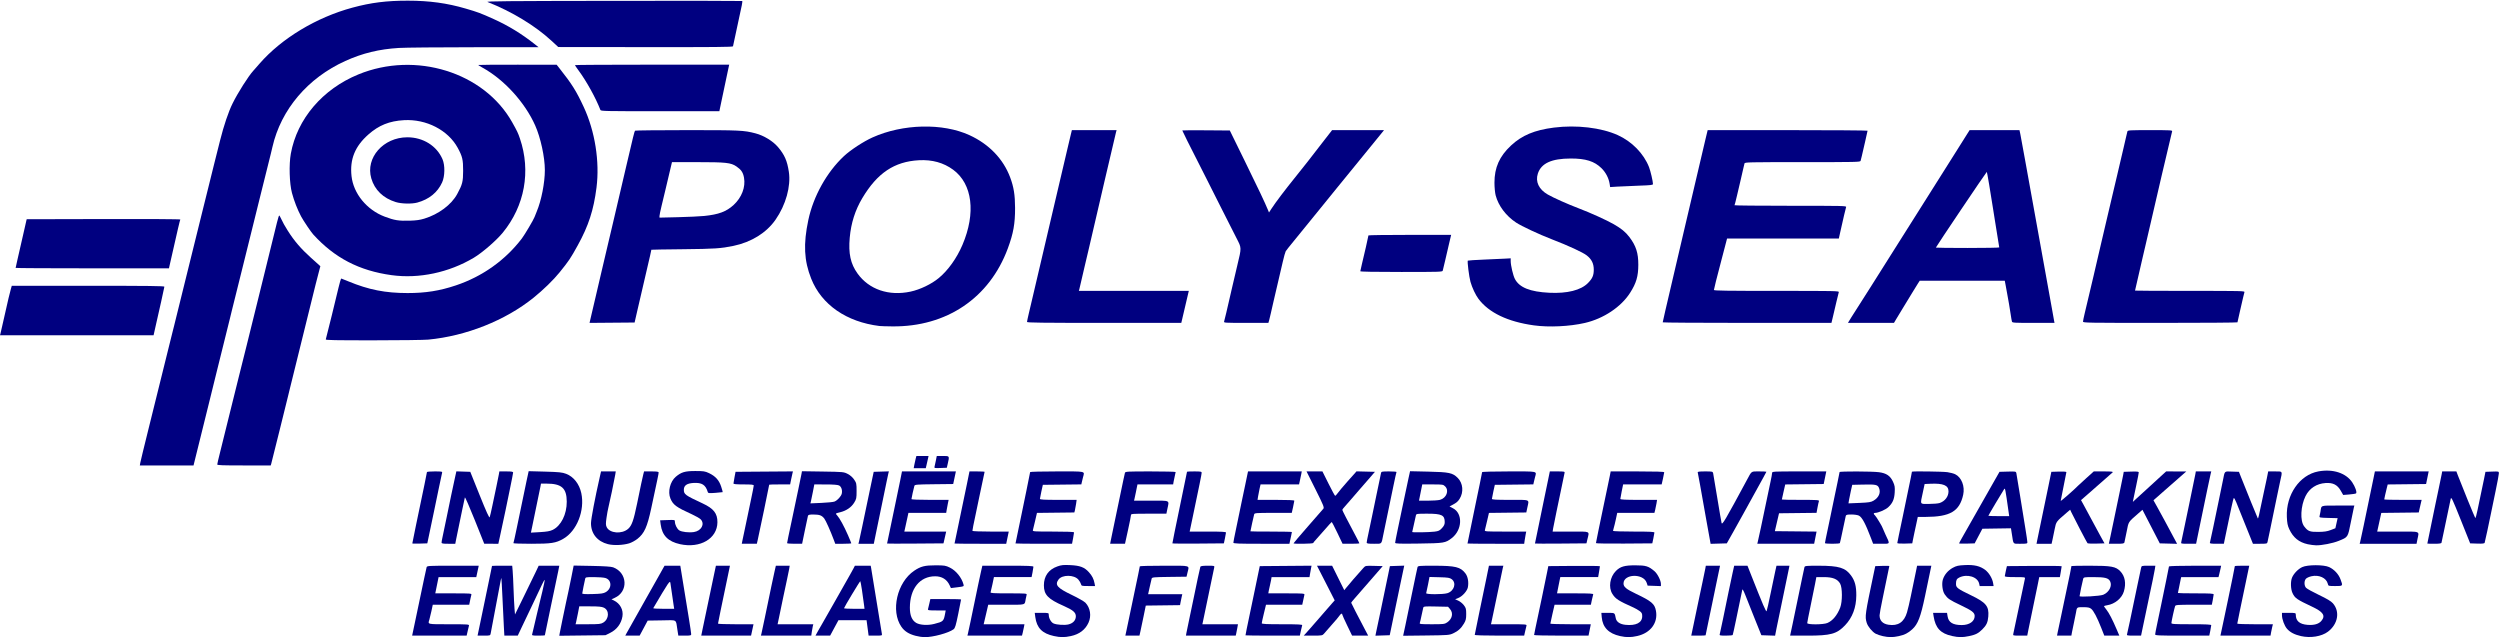
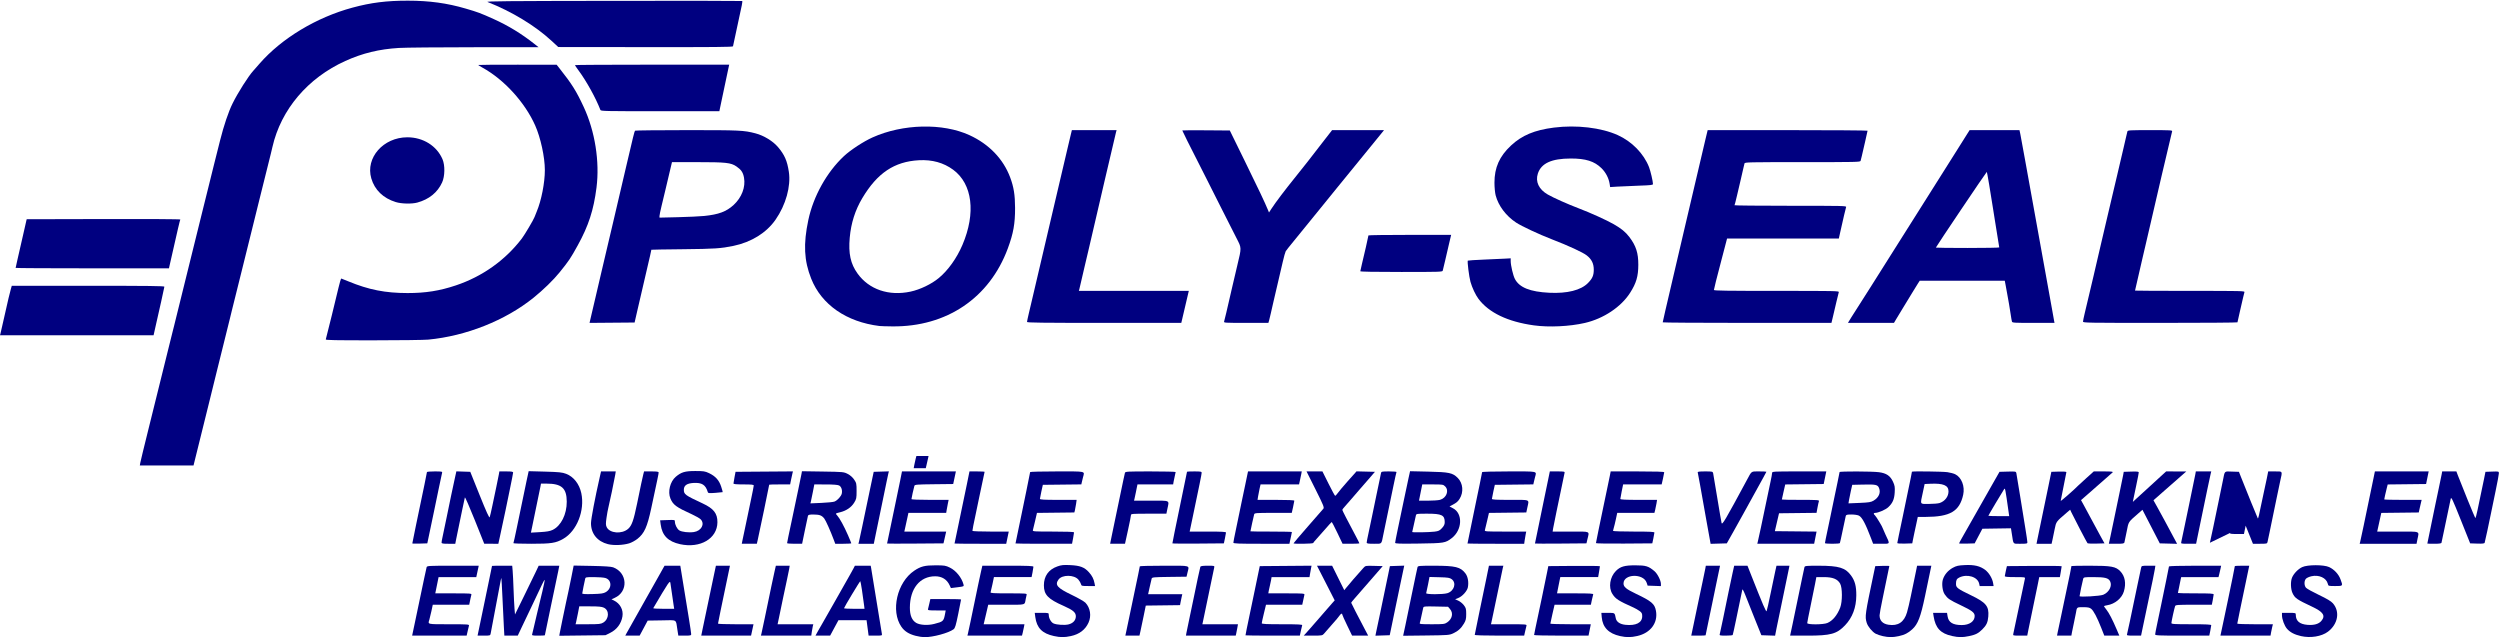
<svg xmlns="http://www.w3.org/2000/svg" xmlns:ns1="http://sodipodi.sourceforge.net/DTD/sodipodi-0.dtd" xmlns:ns2="http://www.inkscape.org/namespaces/inkscape" version="1.1" id="svg4394" xml:space="preserve" width="3509.333" height="894.667" viewBox="0 0 3509.333 894.667" ns1:docname="Logo PolySeal.svg" ns2:version="1.0.1 (3bc2e813f5, 2020-09-07)">
  <defs id="defs4398" />
  <ns1:namedview pagecolor="#ffffff" bordercolor="#666666" borderopacity="1" objecttolerance="10" gridtolerance="10" guidetolerance="10" ns2:pageopacity="0" ns2:pageshadow="2" ns2:window-width="1920" ns2:window-height="1017" id="namedview4396" showgrid="false" ns2:zoom="0.21902311" ns2:cx="1602.391" ns2:cy="198.09306" ns2:window-x="-8" ns2:window-y="-8" ns2:window-maximized="1" ns2:current-layer="g4402" ns2:document-rotation="0" />
  <g id="g4402" ns2:label="ink_ext_XXXXXX" transform="matrix(1.333,0,0,-1.333,0,894.667)" ns2:groupmode="layer" style="display:inline">
    <g id="g1164" transform="matrix(2632.08,0,0,671.04,0,-0.04)" style="fill:#000080;fill-opacity:1">
      <path style="opacity:0.999;fill:#000080;fill-opacity:1;stroke-width:1.141" d="m 21.954,420.165 c 0,-0.372 1.083,-5.894 2.407,-12.27 1.324,-6.377 4.809,-23.407 7.744,-37.847 l 5.337,-26.253 108.182,-0.291 c 62.673,-0.169 107.919,0.134 107.557,0.721 -0.547,0.885 -3.405,14.523 -13.484,64.347 l -2.482,12.27 H 129.584 c -59.197,0 -107.63,-0.305 -107.63,-0.677 z" id="path1110" transform="matrix(2.8494575e-4,0,0,-0.001,0,1)" />
      <path style="opacity:0.999;fill:#000080;fill-opacity:1;stroke-width:1.141" d="M 0.65,523.285 C 0.997,521.873 3.381,510.215 5.948,497.379 11.391,470.159 13.581,459.787 15.299,453.087 l 1.244,-4.851 H 123.69 c 84.971,0 107.141,0.295 107.119,1.427 -0.015,0.785 -2.073,11.443 -4.572,23.685 -2.5,12.242 -5.904,29.064 -7.565,37.382 l -3.02,15.124 H 107.835 0.019 Z" id="path1112" transform="matrix(2.8494575e-4,0,0,-0.001,0,1)" />
      <path style="opacity:0.999;fill:#000080;fill-opacity:1;stroke-width:1.141" d="m 196.883,726.46 c 0.297,-2.04 5.223,-24.769 10.948,-50.508 5.724,-25.739 14.241,-64.154 18.925,-85.366 4.684,-21.212 9.352,-42.272 10.373,-46.799 2.178,-9.659 3.732,-16.638 5.202,-23.355 0.584,-2.668 1.571,-7.034 2.193,-9.702 0.623,-2.668 9.111,-41.063 18.863,-85.322 9.752,-44.259 19.245,-87.148 21.096,-95.31 1.851,-8.161 5.449,-24.341 7.996,-35.955 2.547,-11.614 6.134,-27.794 7.97,-35.955 1.837,-8.161 5.709,-25.368 8.606,-38.238 5.259,-23.368 11.704,-44.709 17.407,-57.642 7.53,-17.075 22.125,-42.817 29.272,-51.628 0.901,-1.111 4.848,-6.128 8.771,-11.151 30.98,-39.662 79.701,-72.48 130.303,-87.773 26.223,-7.925 47.8,-10.958 77.888,-10.949 30.025,0.009 54.98,3.823 81.161,12.403 17.402,5.703 20.701,7.081 39.061,16.32 20.749,10.441 39.401,23.173 57.817,39.465 l 5.483,4.851 -90.048,0.024 c -49.527,0.013 -97.24,0.516 -106.029,1.116 -27.953,1.91 -51.029,8.182 -75.335,20.477 -52.695,26.656 -90.289,76.234 -102.27,134.87 -0.693,3.391 -1.665,7.964 -2.159,10.161 -4.612,20.495 -14.445,64.614 -16.535,74.193 -1.438,6.592 -5.82,26.367 -9.738,43.945 -3.918,17.578 -7.51,33.758 -7.983,35.955 -0.473,2.197 -3.265,14.782 -6.206,27.965 -2.94,13.184 -7.17,32.188 -9.399,42.233 -2.229,10.045 -4.464,20.061 -4.966,22.258 -0.502,2.197 -1.675,7.591 -2.606,11.985 -0.931,4.395 -5.148,23.399 -9.372,42.233 -4.223,18.834 -8.334,37.325 -9.134,41.092 -0.8,3.767 -5.615,25.597 -10.7,48.511 -15.047,67.806 -20.335,91.664 -21.187,95.595 l -0.804,3.71 h -37.701 -37.701 z" id="path1114" transform="matrix(2.8494575e-4,0,0,-0.001,0,1)" />
-       <path style="opacity:0.999;fill:#000080;fill-opacity:1;stroke-width:1.141" d="m 305.029,728.645 c 0,-0.839 1.797,-9.442 3.992,-19.119 2.196,-9.677 8.388,-37.627 13.76,-62.11 5.372,-24.484 11.022,-49.909 12.555,-56.501 1.533,-6.592 6.419,-28.422 10.857,-48.511 4.438,-20.089 11.942,-53.99 16.675,-75.335 4.733,-21.345 9.264,-41.891 10.068,-45.657 0.805,-3.767 2.498,-11.471 3.763,-17.121 1.265,-5.65 4.943,-22.344 8.172,-37.097 6.968,-31.828 6.758,-31.145 8.384,-27.394 4.525,10.443 6.336,14.125 10.947,22.258 8.981,15.842 18.389,28.109 32.212,41.998 l 13.398,13.462 -1.677,7.083 c -0.922,3.896 -2.166,9.266 -2.764,11.935 -0.598,2.668 -1.607,7.034 -2.242,9.702 -0.635,2.668 -5.209,23.342 -10.164,45.943 -4.955,22.6 -12.449,56.501 -16.653,75.335 -4.204,18.834 -8.408,37.838 -9.342,42.233 -0.934,4.395 -2.106,9.788 -2.605,11.985 -0.499,2.197 -5.843,26.339 -11.876,53.647 -6.032,27.309 -11.288,50.808 -11.68,52.221 l -0.712,2.568 h -37.534 c -30.55,0 -37.534,-0.284 -37.534,-1.525 z" id="path1116" transform="matrix(2.8494575e-4,0,0,-0.001,0,1)" />
-       <path style="opacity:0.999;fill:#000080;fill-opacity:1;stroke-width:1.141" d="m 549.866,431.558 c -45.596,-7.012 -80.124,-27.077 -110.149,-64.012 -3.218,-3.959 -13.677,-21.347 -16.952,-28.184 -4.99,-10.417 -9.822,-24.278 -12.814,-36.762 -3.566,-14.879 -4.347,-44.699 -1.614,-61.6 8.837,-54.642 44.487,-101.394 94.937,-124.502 80.289,-36.776 176.258,-3.455 215.763,74.915 7.115,14.116 8.3,16.888 10.977,25.682 15.621,51.329 6.764,105.697 -24.077,147.786 -8.999,12.282 -28.817,31.466 -40.635,39.337 -34.953,23.28 -77.032,33.245 -115.437,27.339 z m 45.874,-88.69 c 20.099,-6.845 38.047,-21.811 46.161,-38.492 7.365,-15.141 8.349,-19.425 8.382,-36.486 0.034,-17.601 -1.02,-22.614 -7.59,-36.111 -13.557,-27.849 -44.127,-45.443 -75.494,-43.449 -20.444,1.299 -35.27,7.972 -49.97,22.489 -18.89,18.654 -26.267,39.073 -23.639,65.435 2.728,27.376 21.41,52.865 46.514,63.461 13.795,5.823 19.666,6.874 35.446,6.348 8.921,-0.298 14.083,-1.114 20.192,-3.195 z" id="path1118" transform="matrix(2.8494575e-4,0,0,-0.001,0,1)" />
      <path style="opacity:0.999;fill:#000080;fill-opacity:1;stroke-width:1.141" d="m 457.41,532.417 c 0.567,-1.621 16.27,-72.895 17.791,-80.756 1.183,-6.109 3.495,-14.839 3.931,-14.839 0.17,0 4.598,1.98 9.839,4.399 28.786,13.288 52.024,18.429 83.294,18.429 25.374,0 44.999,-3.484 67.863,-12.048 37.238,-13.947 69.393,-39.525 92.705,-73.741 3.84,-5.637 16.523,-29.637 17.698,-33.49 0.383,-1.256 1.761,-5.108 3.062,-8.561 6.528,-17.323 11.432,-45.25 11.432,-65.1 0,-20.31 -5.943,-50.937 -13.616,-70.172 -14.468,-36.27 -43.628,-71.982 -74.066,-90.711 -3.254,-2.002 -5.916,-3.853 -5.916,-4.113 0,-0.26 24.783,-0.453 55.074,-0.429 l 55.074,0.043 3.404,4.808 c 18.153,25.638 24.066,36.147 34.653,61.583 15.806,37.977 22.559,85.624 17.918,126.424 -4.019,35.331 -11.146,59.836 -26.394,90.744 -10.011,20.292 -12.334,24.156 -25.396,42.233 -8.707,12.05 -23.078,27.684 -36.747,39.975 -39.537,35.552 -94.647,60.026 -147.775,65.626 -5.655,0.596 -40.443,1.093 -77.305,1.104 -53.131,0.016 -66.92,-0.276 -66.524,-1.407 z" id="path1120" transform="matrix(2.8494575e-4,0,0,-0.001,0,1)" />
      <path style="opacity:0.999;fill:#000080;fill-opacity:1;stroke-width:1.141" d="m 555.697,316.865 c -17.643,-6.068 -29.65,-19.065 -34.376,-37.211 -8.404,-32.265 16.907,-64.451 50.684,-64.451 22.06,0 41.3,13.435 49.3,34.426 3.663,9.612 3.418,26.614 -0.524,36.374 -6.346,15.71 -18.38,26.634 -34.846,31.632 -7.8,2.367 -22.178,2.001 -30.238,-0.771 z" id="path1122" transform="matrix(2.8494575e-4,0,0,-0.001,0,1)" />
      <path style="opacity:0.999;fill:#000080;fill-opacity:1;stroke-width:1.141" d="M 774.317,63.713 C 751.395,40.074 718.594,17.84 684.555,2.871 681.698,1.615 710.98,1.318 861.379,1.077 960.515,0.918 1041.869,1.031 1042.166,1.327 c 0.297,0.297 -0.014,3.509 -0.69,7.137 -4.451,23.885 -11.913,62.763 -12.274,63.955 -0.343,1.131 -25.814,1.397 -122.887,1.281 L 783.86,73.555 Z" id="path1124" transform="matrix(2.8494575e-4,0,0,-0.001,0,1)" />
      <path style="opacity:0.999;fill:#000080;fill-opacity:1;stroke-width:1.141" d="m 843.021,172.295 c -6.577,-18.966 -19.651,-45.372 -30.736,-62.076 -2.764,-4.165 -5.025,-7.889 -5.025,-8.275 0,-0.386 48.734,-0.703 108.298,-0.703 h 108.298 l -0.949,4.851 c -1.242,6.348 -8.389,44.158 -10.896,57.642 l -1.963,10.558 h -83.166 c -78.181,0 -83.208,-0.12 -83.859,-1.998 z" id="path1126" transform="matrix(2.8494575e-4,0,0,-0.001,0,1)" />
      <path style="opacity:0.999;fill:#000080;fill-opacity:1;stroke-width:1.141" d="m 828.296,503.899 c 0.299,-1.422 1.56,-7.466 2.803,-13.43 1.243,-5.964 3.558,-17.007 5.144,-24.541 1.587,-7.533 5.503,-26.281 8.702,-41.662 3.199,-15.381 7.304,-34.899 9.121,-43.374 1.817,-8.475 4.637,-21.83 6.267,-29.677 3.324,-16.008 5.921,-28.414 10.153,-48.511 1.587,-7.533 5.505,-26.281 8.708,-41.662 9.648,-46.337 11.635,-55.321 12.435,-56.206 0.42,-0.466 33.102,-0.856 72.627,-0.868 74.803,-0.022 79.992,0.252 96.625,5.087 11.461,3.332 24.316,12.077 31.365,21.338 9.324,12.249 13.008,21.598 15.354,38.963 3.071,22.724 -4.208,51.946 -18.752,75.28 -12.745,20.449 -33.918,35.149 -59.009,40.969 -17.614,4.086 -26.367,4.738 -70.483,5.247 -24.641,0.284 -44.801,0.658 -44.801,0.83 0,0.765 -2.474,12.957 -6.264,30.873 -4.421,20.896 -7.63,36.343 -13.517,65.062 l -3.744,18.263 -31.638,0.303 -31.638,0.303 z M 988.747,338.661 c 20.375,-2.337 31.078,-6.797 41.249,-17.192 11.436,-11.687 17.054,-28.152 14.649,-42.928 -1.333,-8.187 -3.986,-12.562 -10.697,-17.634 -7.805,-5.899 -14.563,-6.713 -55.775,-6.713 h -34.675 l -3.196,15.124 c -1.758,8.318 -4.418,20.902 -5.911,27.965 -1.493,7.063 -3.999,18.729 -5.568,25.926 -1.569,7.197 -2.854,14.207 -2.854,15.579 v 2.495 l 25.968,-0.689 c 14.282,-0.379 30.847,-1.248 36.811,-1.932 z" id="path1128" transform="matrix(2.8494575e-4,0,0,-0.001,0,1)" />
      <path style="opacity:0.999;fill:#000080;fill-opacity:1;stroke-width:1.141" d="m 1234.833,511.342 c -46.42,-6.398 -81.286,-33.412 -95.822,-74.244 -10.083,-28.324 -11.221,-54.304 -4.037,-92.162 7.07,-37.259 25.857,-74.928 49.938,-100.128 9.238,-9.668 27.473,-23.002 40.229,-29.417 42.498,-21.374 98.517,-22.824 136.104,-3.524 27.469,14.104 47.399,37.238 57.123,66.304 5.053,15.105 6.829,27.468 6.882,47.932 0.065,24.564 -2.394,39.934 -10.133,63.349 -25.723,77.825 -85.84,123.283 -162.022,122.512 -8.161,-0.083 -16.38,-0.362 -18.263,-0.622 z m 43.657,-53.965 c 13.478,-3.231 29.371,-11.78 39.693,-21.352 13.065,-12.114 25.243,-31.183 33.153,-51.911 19.094,-50.035 14.073,-95.704 -12.97,-117.967 -13.496,-11.11 -29.552,-16.09 -48.173,-14.941 -34.501,2.129 -58.395,20.017 -79.457,59.487 -9.982,18.707 -15.8,39.141 -17.626,61.914 -2.009,25.055 1.107,41.079 10.969,56.404 16.137,25.076 43.933,35.673 74.411,28.366 z" id="path1130" transform="matrix(2.8494575e-4,0,0,-0.001,0,1)" />
      <path style="opacity:0.999;fill:#000080;fill-opacity:1;stroke-width:1.141" d="m 1442.003,504.968 c 0,-0.815 1.254,-7.364 2.786,-14.553 1.532,-7.19 3.317,-15.64 3.965,-18.779 1.069,-5.179 10.684,-51.009 16.044,-76.476 2.78,-13.21 7.107,-33.871 10.877,-51.935 1.638,-7.847 4.225,-20.175 5.75,-27.394 2.69,-12.737 12.511,-59.488 18.342,-87.32 1.579,-7.533 3.404,-16.137 4.056,-19.119 l 1.186,-5.422 h 31.399 31.399 l -0.801,3.139 c -0.761,2.983 -9.967,46.787 -16.012,76.191 -1.549,7.533 -4.586,22.172 -6.749,32.531 -5.575,26.7 -11.794,56.59 -14.962,71.91 -1.493,7.22 -4.31,20.574 -6.26,29.677 -1.95,9.103 -4.279,20.294 -5.176,24.869 -0.897,4.575 -1.948,9.583 -2.336,11.129 l -0.706,2.811 h 77.192 77.192 l -0.55,2.568 c -0.302,1.413 -1.891,8.989 -3.53,16.836 -1.639,7.847 -3.765,17.992 -4.723,22.543 l -1.742,8.275 h -108.322 c -88.022,0 -108.321,-0.278 -108.321,-1.481 z" id="path1132" transform="matrix(2.8494575e-4,0,0,-0.001,0,1)" />
      <path style="opacity:0.999;fill:#000080;fill-opacity:1;stroke-width:1.141" d="m 1718.755,504.309 c 0.619,-1.95 3.776,-16.961 11.433,-54.361 1.542,-7.533 4.673,-22.429 6.956,-33.102 6.277,-29.336 6.321,-27.391 -0.976,-43.374 -3.439,-7.533 -7.403,-16.265 -8.809,-19.404 -2.503,-5.588 -11.123,-24.632 -16.793,-37.097 -1.571,-3.453 -8.744,-19.376 -15.941,-35.384 -7.197,-16.009 -14.645,-32.445 -16.552,-36.526 -5.429,-11.621 -18.057,-40.015 -18.057,-40.599 0,-0.29 15.015,-0.391 33.367,-0.224 l 33.367,0.303 20.778,47.369 c 19.228,43.836 28.564,65.84 32.625,76.896 l 1.622,4.415 3.228,-5.556 c 6.152,-10.589 18.94,-29.467 35.384,-52.237 6.278,-8.693 13.269,-18.513 15.536,-21.824 2.267,-3.31 10.944,-15.832 19.283,-27.826 l 15.161,-21.808 h 36.459 36.459 l -4.324,5.993 c -2.378,3.296 -9.018,12.413 -14.754,20.26 -9.95,13.611 -16.058,21.981 -46.106,63.184 -7.259,9.954 -17.564,24.149 -22.9,31.545 -19.954,27.655 -30.409,42.025 -39.453,54.228 -5.118,6.906 -9.844,13.588 -10.502,14.85 -0.658,1.262 -2.513,8.709 -4.122,16.551 -4.467,21.763 -10.491,50.637 -13.216,63.339 -1.347,6.278 -2.969,14.239 -3.605,17.692 -0.636,3.453 -1.658,8.204 -2.27,10.558 l -1.113,4.28 h -31.422 c -30.203,0 -31.396,-0.083 -30.743,-2.14 z" id="path1134" transform="matrix(2.8494575e-4,0,0,-0.001,0,1)" />
      <path style="opacity:0.999;fill:#000080;fill-opacity:1;stroke-width:1.141" d="m 1909.99,425.396 c 0,-0.634 1.024,-5.749 2.275,-11.365 2.714,-12.185 9.116,-43.624 9.13,-44.838 0.01,-0.471 26.139,-0.856 58.074,-0.856 h 58.064 l -2.723,12.841 c -1.497,7.063 -4.027,19.262 -5.622,27.109 -1.595,7.847 -3.162,15.167 -3.483,16.265 -0.545,1.868 -4.307,1.998 -58.148,1.998 -38.018,0 -57.565,-0.392 -57.565,-1.154 z" id="path1136" transform="matrix(2.8494575e-4,0,0,-0.001,0,1)" />
      <path style="opacity:0.999;fill:#000080;fill-opacity:1;stroke-width:1.141" d="m 2153.686,510.341 c -36.691,-5.694 -63.151,-19.836 -77.756,-41.559 -4.164,-6.193 -8.925,-17.51 -11.272,-26.792 -1.923,-7.607 -4.683,-32.26 -3.719,-33.224 0.341,-0.341 10.818,-1.09 23.283,-1.666 12.465,-0.576 25.874,-1.256 29.798,-1.511 l 7.134,-0.465 v 4.308 c 0,6.741 3.342,22.672 5.895,28.104 6.314,13.432 21.316,20.151 48.323,21.644 25.135,1.389 44.365,-4.017 54.257,-15.255 6.254,-7.105 8.12,-11.861 8.162,-20.802 0.045,-9.64 -2.921,-16.435 -9.827,-22.515 -5.527,-4.865 -25.622,-15.241 -49.167,-25.387 -17.879,-7.704 -42.464,-20.559 -50.08,-26.185 -14.149,-10.453 -24.834,-26.333 -28.673,-42.615 -0.951,-4.033 -1.692,-12.709 -1.701,-19.928 -0.031,-23.753 6.99,-41.384 23.244,-58.369 15.278,-15.965 33.075,-24.281 60.22,-28.139 31.741,-4.512 66.405,0.055 89.707,11.818 19.863,10.027 36.454,29.027 43.866,50.237 2.098,6.002 5.52,22.423 5.523,26.502 0,1.565 -2.75,1.925 -19.688,2.579 -10.829,0.418 -24.361,1.082 -30.072,1.476 l -10.382,0.716 -0.692,-5.045 c -1.218,-8.886 -5.49,-18.044 -11.468,-24.586 -9.995,-10.936 -22.137,-15.208 -43.147,-15.18 -26.939,0.035 -41.44,7.46 -46.176,23.643 -3.735,12.76 1.391,24.848 13.941,32.875 8.209,5.252 27.866,15.065 43.341,21.639 16.647,7.071 39.21,18.494 49.279,24.948 10.653,6.828 16.652,12.33 21.931,20.111 9.366,13.805 12.605,25.055 12.547,43.58 -0.057,18.155 -2.806,28.644 -11.518,43.946 -12.646,22.212 -37.237,40.52 -63.549,47.314 -21.354,5.513 -50.49,7.053 -71.566,3.782 z" id="path1138" transform="matrix(2.8494575e-4,0,0,-0.001,0,1)" />
      <path style="opacity:0.999;fill:#000080;fill-opacity:1;stroke-width:1.141" d="m 2334.589,505.593 c 0.01,-0.471 1.567,-8.304 3.471,-17.407 1.904,-9.103 5.713,-27.337 8.464,-40.521 2.751,-13.184 7.584,-36.298 10.74,-51.364 3.155,-15.067 6.754,-32.274 7.996,-38.238 13.586,-65.232 25.172,-120.389 29.429,-140.111 l 3.018,-13.983 h 112.256 c 61.741,0 112.256,0.409 112.256,0.909 0,0.5 -1.562,8.333 -3.472,17.407 -1.909,9.074 -3.973,19.067 -4.585,22.205 -0.612,3.139 -1.396,6.606 -1.742,7.705 -0.591,1.878 -5.48,1.998 -81.516,1.998 -76.053,0 -80.923,0.119 -81.472,1.998 -0.321,1.099 -1.114,4.823 -1.761,8.275 -0.647,3.453 -2.228,11.158 -3.513,17.121 -1.285,5.964 -3.659,17.264 -5.275,25.112 -1.617,7.847 -3.177,14.653 -3.466,15.124 -0.29,0.471 34.98,0.856 78.376,0.856 74.614,0 78.871,0.109 78.303,1.998 -0.671,2.234 -4.093,18.541 -7.783,37.097 l -2.44,12.27 h -78.465 -78.465 l -2.461,10.558 c -1.353,5.807 -3.671,15.695 -5.15,21.973 -6.83,28.987 -10.866,46.918 -10.855,48.226 0.01,1.129 18.373,1.427 87.979,1.427 83.247,0 87.935,0.107 87.364,1.998 -0.332,1.099 -1.881,8.161 -3.443,15.695 -1.562,7.533 -3.746,17.935 -4.852,23.114 l -2.012,9.417 h -118.467 c -65.157,0 -118.463,-0.385 -118.458,-0.856 z" id="path1140" transform="matrix(2.8494575e-4,0,0,-0.001,0,1)" />
      <path style="opacity:0.999;fill:#000080;fill-opacity:1;stroke-width:1.141" d="m 2599.488,497.603 c 2.652,-4.865 5.221,-9.37 5.71,-10.011 0.488,-0.641 9.998,-17.334 21.133,-37.097 11.135,-19.762 28.963,-51.341 39.62,-70.174 10.656,-18.834 20.526,-36.298 21.932,-38.809 5.144,-9.183 37.426,-66.356 40.342,-71.446 1.652,-2.884 10.708,-18.934 20.125,-35.667 l 17.121,-30.424 35.018,-0.003 35.018,-0.003 1.166,5.993 c 0.641,3.296 3.532,20.888 6.425,39.094 6.005,37.8 12.314,76.817 18.825,116.426 7.691,46.788 15.51,95.185 19.364,119.85 1.275,8.161 2.563,16.251 2.863,17.978 l 0.544,3.139 h -29.572 c -27.177,0 -29.62,-0.162 -30.164,-1.998 -0.326,-1.099 -1.152,-6.363 -1.836,-11.7 -0.684,-5.336 -1.715,-12.527 -2.292,-15.98 -0.577,-3.453 -1.583,-9.745 -2.236,-13.983 -0.653,-4.238 -1.759,-11.043 -2.458,-15.124 l -1.271,-7.419 h -59.688 -59.688 l -2.798,4.851 c -1.539,2.668 -5.01,8.96 -7.715,13.983 -2.704,5.022 -8.301,15.295 -12.438,22.829 -4.136,7.533 -8.803,16.137 -10.369,19.119 l -2.849,5.422 h -32.327 -32.327 z M 2807.111,388.026 c -0.02,-0.786 -1.35,-10.036 -6.114,-42.518 -0.967,-6.592 -2.28,-15.837 -2.918,-20.546 -2.768,-20.418 -8.021,-55.123 -8.402,-55.504 -0.408,-0.408 -71.576,117.781 -71.576,118.867 0,0.306 20.032,0.556 44.516,0.556 24.484,0 44.506,-0.385 44.494,-0.856 z" id="path1142" transform="matrix(2.8494575e-4,0,0,-0.001,0,1)" />
      <path style="opacity:0.999;fill:#000080;fill-opacity:1;stroke-width:1.141" d="m 2924.718,504.452 c 0.01,-1.099 1.064,-6.877 2.343,-12.841 1.279,-5.964 4.097,-19.24 6.263,-29.502 2.166,-10.262 4.994,-23.617 6.284,-29.677 1.29,-6.061 3.064,-14.615 3.943,-19.009 0.879,-4.395 3.445,-16.722 5.703,-27.394 2.258,-10.672 4.571,-21.716 5.139,-24.541 0.568,-2.825 2.884,-13.868 5.145,-24.541 2.261,-10.672 5.341,-25.311 6.844,-32.531 1.503,-7.22 4.328,-20.574 6.278,-29.677 1.95,-9.103 4.262,-20.146 5.138,-24.541 0.876,-4.395 2.654,-12.87 3.952,-18.834 1.298,-5.964 2.889,-13.669 3.537,-17.121 0.647,-3.453 1.44,-7.177 1.761,-8.275 0.538,-1.84 3.062,-1.998 31.973,-1.998 29.358,0 31.351,0.129 30.8,1.998 -0.324,1.099 -2.421,10.986 -4.66,21.973 -2.239,10.986 -4.57,22.03 -5.18,24.541 -0.61,2.511 -2.681,12.27 -4.601,21.687 -4.475,21.941 -10.209,49.618 -15.373,74.193 -2.242,10.672 -5.338,25.568 -6.88,33.102 -1.542,7.533 -3.852,18.577 -5.134,24.541 -2.837,13.198 -10.242,49.203 -10.242,49.796 0,0.235 34.706,0.427 77.124,0.427 72.929,0 77.089,0.109 76.495,1.998 -0.346,1.099 -1.123,4.566 -1.727,7.705 -0.604,3.139 -2.667,13.152 -4.585,22.25 -1.918,9.099 -3.487,16.932 -3.487,17.407 0,0.475 -48.796,0.864 -108.436,0.864 -102.518,0 -108.435,-0.109 -108.418,-1.998 z" id="path1144" transform="matrix(2.8494575e-4,0,0,-0.001,0,1)" />
    </g>
    <g id="g1308" style="fill:#000080;fill-opacity:1">
      <path style="opacity:0.999;fill:#000080;fill-opacity:1;stroke-width:1.141" d="m 578.926,762.802 c 0,-0.7 7.554,-37.303 17.089,-82.802 1.901,-9.074 3.457,-16.907 3.457,-17.407 0,-0.5 4.914,-0.909 10.921,-0.909 9.864,0 10.864,0.193 10.331,1.998 -0.324,1.099 -2.43,10.986 -4.679,21.973 -2.249,10.986 -5.066,24.598 -6.259,30.248 -1.193,5.65 -3.509,16.693 -5.146,24.541 -1.637,7.847 -3.359,16.066 -3.827,18.263 l -0.851,3.995 -10.518,0.328 c -5.785,0.18 -10.518,0.078 -10.518,-0.227 z" id="path1206" transform="matrix(0.75,0,0,-0.75,0,671)" />
      <path style="opacity:0.999;fill:#000080;fill-opacity:1;stroke-width:1.141" d="m 620.018,761.494 c 0,-0.978 0.495,-3.931 1.101,-6.563 0.606,-2.632 3.2,-15.059 5.764,-27.614 5.56,-27.216 8.15,-39.571 11.436,-54.546 l 2.451,-11.172 9.771,0.328 9.771,0.328 13.21,32.908 c 9.428,23.486 13.45,32.31 14.046,30.819 0.46,-1.149 2.168,-8.51 3.797,-16.357 1.629,-7.847 4.166,-19.918 5.638,-26.824 1.473,-6.906 3.011,-14.482 3.418,-16.836 l 0.74,-4.28 h 9.65 c 7.618,0 9.65,0.345 9.65,1.636 0,0.9 -2.074,11.558 -4.61,23.685 -2.535,12.127 -5.318,25.644 -6.184,30.038 -1.499,7.61 -2.25,11.121 -7.627,35.67 l -2.313,10.558 -9.894,-0.006 -9.894,-0.006 -13.342,-33.372 c -7.338,-18.354 -13.578,-32.605 -13.867,-31.668 -0.289,0.937 -1.882,8.381 -3.541,16.542 -1.659,8.161 -3.997,19.461 -5.196,25.111 -1.199,5.65 -2.756,13.226 -3.459,16.836 l -1.278,6.563 h -9.621 c -7.948,0 -9.621,-0.309 -9.621,-1.777 z" id="path1208" transform="matrix(0.75,0,0,-0.75,0,671)" />
      <path style="opacity:0.999;fill:#000080;fill-opacity:1;stroke-width:1.141" d="m 720.86,762.413 c 0.292,-0.472 2.376,-9.846 4.632,-20.831 7.09,-34.529 11.831,-57.339 13.76,-66.2 1.025,-4.708 2.125,-9.792 2.446,-11.298 l 0.582,-2.737 23.05,0.632 c 19.747,0.541 23.975,0.98 29.507,3.065 10.504,3.958 18.63,14.313 21.368,27.231 5.148,24.289 -6.264,53.12 -25.35,64.04 -10.484,5.998 -16.694,6.958 -45.015,6.958 -14.03,0 -25.271,-0.386 -24.979,-0.859 z m 55.089,-18.607 c 11.821,-5.723 19.896,-21.88 19.822,-39.66 -0.079,-18.985 -7.206,-25.341 -28.415,-25.341 h -7.785 l -0.66,3.71 c -0.538,3.025 -8.988,44.029 -11.525,55.93 -0.368,1.726 -0.956,4.503 -1.306,6.171 l -0.637,3.032 12.798,-0.732 c 9.507,-0.544 14.061,-1.344 17.709,-3.109 z" id="path1210" transform="matrix(0.75,0,0,-0.75,0,671)" />
      <path style="opacity:0.999;fill:#000080;fill-opacity:1;stroke-width:1.141" d="m 853.62,763.824 c -14.982,-3.796 -23.923,-14.9 -23.812,-29.576 0.044,-5.881 5.707,-35.606 12.338,-64.758 l 1.776,-7.806 h 10.327 10.327 l -0.767,4.851 c -0.986,6.235 -8.327,41.28 -9.743,46.513 -0.595,2.197 -1.706,8.369 -2.47,13.716 -1.162,8.133 -1.125,10.277 0.229,13.126 4.176,8.788 21.354,10.164 30.144,2.413 5.12,-4.514 7.629,-11.606 12.576,-35.534 2.076,-10.045 4.624,-22.372 5.661,-27.394 1.037,-5.022 2.387,-11.058 3.001,-13.412 l 1.116,-4.28 h 10.229 c 8.184,0 10.229,0.332 10.229,1.658 0,1.545 -1.628,9.399 -10.405,50.204 -5.655,26.291 -9.683,35.189 -19.408,42.876 -3.147,2.487 -8.384,5.321 -11.639,6.298 -8.716,2.615 -21.824,3.102 -29.708,1.105 z" id="path1212" transform="matrix(0.75,0,0,-0.75,0,671)" />
      <path style="opacity:0.999;fill:#000080;fill-opacity:1;stroke-width:1.141" d="m 954.901,763.855 c -16.811,-3.657 -25.216,-12.172 -27.25,-27.61 l -0.779,-5.909 10.371,-0.369 c 10.146,-0.361 10.371,-0.312 10.369,2.236 -0.004,4.175 2.994,10.189 6.092,12.218 3.481,2.281 13.498,3.442 20.556,2.384 10.426,-1.563 15.713,-11.249 9.677,-17.728 -1.365,-1.465 -6.887,-4.663 -12.27,-7.107 -22.22,-10.085 -26.605,-13.298 -30.337,-22.231 -3.999,-9.572 -0.492,-23.787 7.544,-30.579 7.709,-6.514 12.855,-8.032 27.272,-8.04 11.799,-0.007 13.761,0.294 19.404,2.974 9.007,4.279 14.059,9.89 17.017,18.898 1.359,4.138 2.323,7.643 2.144,7.787 -0.18,0.145 -4.835,0.595 -10.346,1.001 -8.946,0.659 -10.085,0.523 -10.631,-1.268 -3.067,-10.072 -8.186,-13.317 -19.956,-12.652 -9.276,0.524 -13.611,3.533 -13.611,9.448 0,6.565 1.639,7.763 26.379,19.288 15.49,7.216 20.848,14.037 20.757,26.425 -0.169,22.956 -24.039,37.001 -52.4,30.832 z" id="path1214" transform="matrix(0.75,0,0,-0.75,0,671)" />
      <path style="opacity:0.999;fill:#000080;fill-opacity:1;stroke-width:1.141" d="m 1042.358,758.991 c 0.465,-2.354 1.958,-9.417 3.319,-15.695 1.36,-6.278 3.19,-15.01 4.067,-19.404 0.876,-4.395 3.166,-15.37 5.089,-24.391 1.922,-9.021 3.495,-17.11 3.495,-17.978 0,-1.257 -2.892,-1.577 -14.268,-1.577 -10.691,0 -14.25,-0.358 -14.197,-1.427 0.039,-0.785 0.707,-4.765 1.485,-8.846 l 1.414,-7.419 40.315,-0.3 40.315,-0.3 -0.691,2.583 c -0.38,1.421 -1.279,5.536 -1.998,9.146 l -1.306,6.563 h -14.69 c -8.08,0 -14.69,0.168 -14.69,0.374 0,1.012 -13.758,67.217 -16.112,77.529 l -1.237,5.422 h -10.576 -10.576 z" id="path1216" transform="matrix(0.75,0,0,-0.75,0,671)" />
      <path style="opacity:0.999;fill:#000080;fill-opacity:1;stroke-width:1.141" d="m 1105.141,762.415 c 0.015,-0.876 2.423,-12.542 6.773,-32.816 1.347,-6.278 2.911,-13.726 3.476,-16.551 0.565,-2.825 2.884,-13.868 5.155,-24.541 2.27,-10.672 4.43,-21.133 4.799,-23.247 l 0.67,-3.842 29.312,0.45 c 28.695,0.44 29.431,0.51 34.928,3.339 3.577,1.84 6.859,4.73 9.04,7.959 3.214,4.758 3.424,5.742 3.424,16.003 0,10.177 -0.239,11.319 -3.454,16.521 -3.954,6.396 -10.887,11.14 -19.374,13.258 -7.244,1.808 -7.086,1.638 -4.348,4.664 3.478,3.844 9.544,14.922 14.943,27.286 2.648,6.064 4.814,11.329 4.814,11.7 0,0.371 -5.067,0.674 -11.259,0.674 h -11.259 l -2.018,-5.422 c -4.535,-12.184 -11.273,-27.284 -13.371,-29.963 -3.477,-4.44 -6.567,-5.623 -14.807,-5.667 -6.317,-0.034 -7.721,0.303 -8.173,1.957 -0.3,1.099 -2.26,10.343 -4.357,20.542 l -3.812,18.545 -10.558,0.004 c -5.807,0.002 -10.552,-0.382 -10.543,-0.852 z m 66.415,-58.353 c 4.268,-1.643 9.641,-7.539 10.42,-11.435 0.956,-4.777 -0.72,-9.632 -3.878,-11.237 -1.805,-0.917 -8.357,-1.415 -18.754,-1.425 l -15.98,-0.015 -2.039,10.593 c -1.122,5.826 -2.358,11.812 -2.748,13.303 l -0.709,2.71 15.304,-0.654 c 8.417,-0.36 16.69,-1.188 18.385,-1.84 z" id="path1218" transform="matrix(0.75,0,0,-0.75,0,671)" />
      <path style="opacity:0.999;fill:#000080;fill-opacity:1;stroke-width:1.141" d="m 1206.121,760.133 c 0.438,-1.726 2.509,-11.357 4.603,-21.402 2.094,-10.045 4.884,-23.399 6.2,-29.677 1.316,-6.278 3.737,-17.835 5.38,-25.682 1.643,-7.847 3.321,-15.809 3.73,-17.692 l 0.743,-3.424 10.649,-0.33 10.649,-0.33 -0.807,3.184 c -0.444,1.751 -1.515,6.779 -2.381,11.174 -0.865,4.395 -3.934,19.29 -6.82,33.102 -2.886,13.811 -6.58,31.66 -8.208,39.665 l -2.962,14.553 h -10.786 -10.786 z" id="path1220" transform="matrix(0.75,0,0,-0.75,0,671)" />
      <path style="opacity:0.999;fill:#000080;fill-opacity:1;stroke-width:1.141" d="m 1245.523,762.946 c 0,-0.195 1.317,-6.494 2.926,-13.997 1.609,-7.503 3.64,-17.238 4.513,-21.633 0.873,-4.395 3.172,-15.438 5.11,-24.541 1.938,-9.103 4.619,-22.072 5.958,-28.821 l 2.435,-12.27 h 37.845 37.845 l -1.885,8.846 -1.885,8.846 -26.957,0.306 c -24.423,0.277 -27.012,0.492 -27.545,2.283 -0.988,3.322 -4.119,17.46 -4.119,18.599 0,0.635 10.612,1.071 26.1,1.071 h 26.1 l -1.012,4.851 c -0.557,2.668 -1.326,6.777 -1.709,9.131 l -0.697,4.28 h -26.516 -26.516 l -1.292,5.993 c -0.711,3.296 -2.002,9.203 -2.87,13.126 l -1.578,7.134 h 29.375 29.375 l -1.878,8.275 -1.878,8.275 -39.623,0.3 c -21.793,0.165 -39.623,0.141 -39.623,-0.054 z" id="path1222" transform="matrix(0.75,0,0,-0.75,0,671)" />
      <path style="opacity:0.999;fill:#000080;fill-opacity:1;stroke-width:1.141" d="m 1283.703,652.838 c 0.422,-2.354 1.27,-6.207 1.883,-8.561 l 1.116,-4.28 h 8.538 8.539 l -0.674,3.139 c -0.371,1.726 -1.248,5.579 -1.95,8.561 l -1.276,5.422 h -8.472 -8.472 z" id="path1224" transform="matrix(0.75,0,0,-0.75,0,671)" />
-       <path style="opacity:0.999;fill:#000080;fill-opacity:1;stroke-width:1.141" d="m 1312.125,655.17 c 0.322,-1.126 1.17,-5.001 1.886,-8.61 l 1.301,-6.563 h 8.48 c 9.643,0 9.502,-0.22 6.939,10.844 l -1.322,5.707 -8.934,0.335 c -8.132,0.305 -8.882,0.151 -8.349,-1.712 z" id="path1226" transform="matrix(0.75,0,0,-0.75,0,671)" />
      <path style="opacity:0.999;fill:#000080;fill-opacity:1;stroke-width:1.141" d="m 1340.238,762.932 c 0,-0.187 1.319,-6.479 2.931,-13.983 4.166,-19.394 10.194,-48.344 14.427,-69.287 l 3.634,-17.978 h 10.621 c 5.842,0 10.621,0.262 10.621,0.583 0,0.321 -1.059,5.329 -2.353,11.129 -1.294,5.8 -3.602,16.71 -5.128,24.243 -1.526,7.533 -3.83,18.577 -5.119,24.541 -2.858,13.218 -4.52,21.669 -4.52,22.984 0,0.542 11.484,0.986 25.521,0.986 h 25.521 l -1.789,8.561 -1.789,8.561 h -36.288 c -19.958,0 -36.288,-0.153 -36.288,-0.34 z" id="path1228" transform="matrix(0.75,0,0,-0.75,0,671)" />
      <path style="opacity:0.999;fill:#000080;fill-opacity:1;stroke-width:1.141" d="m 1425.845,762.836 c 0,-0.239 1.565,-7.816 3.477,-16.836 1.912,-9.021 4.192,-19.997 5.066,-24.391 0.874,-4.395 3.932,-19.25 6.796,-33.013 2.864,-13.762 5.207,-25.448 5.207,-25.968 0,-0.52 16.95,-0.945 37.667,-0.945 42.016,0 38.855,-0.689 36.63,7.99 -0.563,2.197 -1.338,5.398 -1.722,7.113 l -0.698,3.118 -27.02,0.306 -27.02,0.306 -2.035,9.131 c -1.119,5.022 -2.051,9.774 -2.07,10.558 -0.027,1.1 5.864,1.427 25.754,1.427 h 25.789 l -0.794,5.772 c -0.437,3.174 -1.164,7.155 -1.615,8.846 l -0.822,3.074 -26.234,0.306 -26.234,0.306 -2.573,11.108 c -1.415,6.11 -2.834,12.007 -3.153,13.106 -0.542,1.865 1.349,1.998 28.603,1.998 19.193,0 29.183,0.401 29.183,1.171 0,0.644 -0.631,4.497 -1.402,8.561 l -1.402,7.389 h -39.69 c -21.829,0 -39.69,-0.196 -39.69,-0.435 z" id="path1230" transform="matrix(0.75,0,0,-0.75,0,671)" />
      <path style="opacity:0.999;fill:#000080;fill-opacity:1;stroke-width:1.141" d="m 1560.615,753.855 c 1.056,-5.179 2.995,-14.553 4.309,-20.831 8.478,-40.509 10.697,-51.157 12.251,-58.784 0.959,-4.708 2.008,-9.46 2.331,-10.558 0.543,-1.847 3.253,-1.998 35.895,-1.998 19.419,0 35.305,0.385 35.301,0.856 0,0.471 -0.47,2.654 -1.037,4.851 -0.567,2.197 -1.358,5.921 -1.758,8.275 l -0.727,4.28 h -25.038 -25.038 l -0.54,2.568 c -0.297,1.413 -1.097,5.384 -1.779,8.826 -0.681,3.442 -1.531,7.423 -1.889,8.846 l -0.649,2.588 h 24.094 c 27.609,0 25.364,-1.149 22.724,11.631 l -1.37,6.632 h -24.883 c -22.947,0 -24.881,0.155 -24.859,1.998 0.013,1.099 -1.865,10.601 -4.174,21.116 l -4.198,19.119 h -10.443 -10.443 z" id="path1232" transform="matrix(0.75,0,0,-0.75,0,671)" />
      <path style="opacity:0.999;fill:#000080;fill-opacity:1;stroke-width:1.141" d="m 1646.142,762.698 c 0,-0.862 4.919,-25.178 9.698,-47.937 5.66,-26.957 10.848,-52.136 10.848,-52.648 0,-0.236 4.623,-0.429 10.273,-0.429 9.026,0 10.272,0.242 10.264,1.998 -0.01,1.864 -3.463,18.948 -12.928,63.92 l -3.904,18.548 h 25.541 c 19.711,0 25.525,0.326 25.468,1.427 -0.04,0.785 -0.723,4.509 -1.517,8.275 l -1.443,6.849 -36.151,0.301 c -19.883,0.166 -36.151,0.029 -36.151,-0.304 z" id="path1234" transform="matrix(0.75,0,0,-0.75,0,671)" />
      <path style="opacity:0.999;fill:#000080;fill-opacity:1;stroke-width:1.141" d="m 1731.749,761.695 c 0,-0.867 1.573,-8.957 3.495,-17.978 1.922,-9.021 4.212,-20.056 5.088,-24.523 0.876,-4.467 2.361,-11.658 3.3,-15.98 0.939,-4.322 3.034,-14.279 4.656,-22.126 1.622,-7.847 3.197,-15.424 3.5,-16.836 l 0.551,-2.568 h 37.736 37.736 l -0.716,3.71 c -0.394,2.04 -1.256,6.149 -1.917,9.131 l -1.201,5.422 h -27.021 -27.021 l -1.367,5.993 c -0.752,3.296 -1.705,8.175 -2.118,10.844 l -0.75,4.851 h 25.828 c 17.318,0 25.828,0.396 25.828,1.201 0,0.661 -0.812,4.77 -1.804,9.131 l -1.804,7.93 h -26.084 c -23.851,0 -26.136,0.171 -26.689,1.998 -0.574,1.898 -5.257,23.203 -5.257,23.917 0,0.186 13.098,0.339 29.107,0.339 16.009,0 29.107,0.286 29.107,0.636 0,0.35 -0.484,2.79 -1.076,5.422 -0.592,2.632 -1.372,6.198 -1.734,7.925 l -0.658,3.139 h -39.358 c -32.719,0 -39.358,-0.266 -39.358,-1.577 z" id="path1236" transform="matrix(0.75,0,0,-0.75,0,671)" />
      <path style="opacity:0.999;fill:#000080;fill-opacity:1;stroke-width:1.141" d="m 1816.215,762.643 c 0,-0.345 9.076,-11.004 20.168,-23.685 11.092,-12.681 20.881,-23.9 21.753,-24.932 1.391,-1.645 0.039,-4.966 -11.041,-27.109 l -12.627,-25.234 h 11.166 11.166 l 8.529,17.12 c 4.691,9.416 8.885,17.12 9.32,17.121 0.435,10e-4 1.462,-0.945 2.283,-2.101 2.144,-3.023 9.849,-12.232 15.342,-18.335 2.595,-2.884 6.448,-7.189 8.561,-9.566 l 3.842,-4.323 12.922,0.328 12.922,0.328 -9.355,10.844 c -5.145,5.964 -10.96,12.643 -12.922,14.842 -1.962,2.199 -6.391,7.336 -9.842,11.414 -3.451,4.079 -7.941,9.213 -9.978,11.41 -2.037,2.197 -3.708,4.405 -3.713,4.905 -0.01,0.848 7.244,14.969 18.981,36.951 2.738,5.129 4.979,9.623 4.979,9.988 0,0.364 -5.312,0.662 -11.804,0.662 h -11.804 l -7.315,-15.386 c -4.023,-8.462 -7.617,-15.268 -7.986,-15.124 -0.369,0.144 -4.214,4.371 -8.543,9.394 -4.33,5.022 -9.934,11.354 -12.455,14.07 -2.521,2.716 -4.754,5.413 -4.963,5.993 -0.398,1.102 -27.585,1.521 -27.585,0.426 z" id="path1238" transform="matrix(0.75,0,0,-0.75,0,671)" />
      <path style="opacity:0.999;fill:#000080;fill-opacity:1;stroke-width:1.141" d="m 1918.944,761.547 c 0,-0.948 1.059,-6.47 2.354,-12.27 1.294,-5.8 3.587,-16.71 5.094,-24.243 1.507,-7.533 4.269,-20.888 6.138,-29.677 1.869,-8.789 3.966,-18.805 4.661,-22.258 0.695,-3.453 1.506,-7.434 1.803,-8.846 0.514,-2.446 1.057,-2.568 11.429,-2.568 5.989,0 10.658,0.385 10.375,0.856 -0.283,0.471 -2.356,9.845 -4.606,20.831 -2.251,10.986 -5.922,28.707 -8.159,39.379 -2.236,10.672 -4.844,23.257 -5.794,27.965 -2.775,13.747 -1.532,12.556 -13.098,12.556 -8.334,0 -10.196,-0.315 -10.196,-1.724 z" id="path1240" transform="matrix(0.75,0,0,-0.75,0,671)" />
      <path style="opacity:0.999;fill:#000080;fill-opacity:1;stroke-width:1.141" d="m 1958.894,761.871 c 0,-0.857 1.57,-8.982 3.488,-18.056 1.918,-9.074 5.735,-27.285 8.481,-40.468 2.746,-13.184 5.893,-28.015 6.992,-32.958 l 1.999,-8.988 25.761,0.581 c 29.276,0.66 34.015,1.679 41.183,8.846 7.441,7.441 8.526,20.101 2.528,29.485 -2.415,3.779 -4.237,5.322 -9.744,8.254 l -4.349,2.316 4.92,2.56 c 14.077,7.324 13.051,30.572 -1.853,41.96 -8.938,6.83 -10.516,7.086 -46.589,7.579 -27.18,0.371 -32.816,0.18 -32.816,-1.11 z m 55.233,-15.609 c 5.765,-0.718 7.268,-1.433 10.558,-5.023 2.86,-3.121 3.836,-5.226 3.836,-8.273 0,-9.922 -4.113,-11.927 -24.462,-11.927 -15.08,0 -15.458,0.06 -16.034,2.568 -3.203,13.937 -5.16,22.722 -5.16,23.158 0,0.816 23.736,0.434 31.263,-0.504 z m 7.758,-44.667 c 9.068,-2.518 13.105,-13 7.259,-18.846 -2.684,-2.684 -3.416,-2.802 -17.498,-2.802 h -14.696 l -2.287,11.414 -2.287,11.414 12.652,-0.006 c 6.958,-0.004 14.545,-0.532 16.858,-1.175 z" id="path1242" transform="matrix(0.75,0,0,-0.75,0,671)" />
      <path style="opacity:0.999;fill:#000080;fill-opacity:1;stroke-width:1.141" d="m 2060.482,762.92 c 0,-0.193 2.336,-11.622 5.192,-25.397 2.855,-13.775 5.913,-28.641 6.796,-33.035 0.882,-4.395 3.169,-15.37 5.081,-24.391 1.912,-9.021 3.477,-16.854 3.477,-17.407 0,-0.56 16.702,-1.006 37.667,-1.006 42.016,0 38.856,-0.689 36.63,7.99 -0.563,2.197 -1.338,5.398 -1.722,7.113 l -0.698,3.118 -27.02,0.306 -27.02,0.306 -2.035,9.131 c -1.119,5.022 -2.051,9.774 -2.07,10.558 -0.028,1.1 5.843,1.427 25.647,1.427 29.175,0 26.62,-1.15 24.093,10.844 l -1.443,6.849 -26.226,0.306 -26.226,0.306 -2.573,11.108 c -1.415,6.11 -2.834,12.007 -3.153,13.106 -0.542,1.866 1.356,1.998 28.746,1.998 h 29.326 l -0.758,3.71 c -0.417,2.04 -1.065,5.893 -1.439,8.561 l -0.681,4.851 h -39.795 c -21.887,0 -39.795,-0.158 -39.795,-0.351 z" id="path1244" transform="matrix(0.75,0,0,-0.75,0,671)" />
      <path style="opacity:0.999;fill:#000080;fill-opacity:1;stroke-width:1.141" d="m 2155.22,762.936 c 0,-0.394 8.474,-41.537 13.213,-64.156 1.579,-7.533 3.948,-18.962 5.266,-25.397 l 2.396,-11.7 h 10.572 c 9.477,0 10.526,0.207 10.127,1.998 -0.245,1.099 -2.026,9.702 -3.958,19.119 -1.932,9.417 -5.308,25.597 -7.502,35.955 -2.194,10.358 -4.285,20.76 -4.646,23.114 l -0.657,4.28 h 25.262 c 28.634,0 26.33,-0.999 23.701,10.273 l -1.464,6.278 -36.155,0.301 c -19.885,0.166 -36.154,0.136 -36.154,-0.066 z" id="path1246" transform="matrix(0.75,0,0,-0.75,0,671)" />
      <path style="opacity:0.999;fill:#000080;fill-opacity:1;stroke-width:1.141" d="m 2240.828,762.378 c 0,-0.508 1.556,-8.348 3.457,-17.422 1.901,-9.074 5.203,-24.973 7.336,-35.332 2.133,-10.358 4.661,-22.429 5.617,-26.824 0.956,-4.395 2.314,-10.943 3.018,-14.553 l 1.28,-6.563 h 37.586 c 25.549,0 37.586,0.385 37.586,1.201 0,0.661 -0.812,4.77 -1.804,9.131 l -1.804,7.93 h -27.046 -27.046 l -1.969,9.567 c -1.083,5.262 -1.969,10.142 -1.969,10.844 0,0.903 7.538,1.276 25.783,1.276 h 25.782 l -0.763,4.851 c -0.42,2.668 -1.255,6.777 -1.857,9.131 l -1.093,4.28 h -26.094 -26.094 l -1.894,8.846 c -1.042,4.865 -2.377,10.335 -2.968,12.155 -0.591,1.82 -1.074,3.746 -1.074,4.28 0,0.534 13.098,0.971 29.107,0.971 22.563,0 29.09,0.321 29.033,1.427 -0.04,0.785 -0.723,4.509 -1.517,8.275 l -1.443,6.849 -39.575,0.3 c -21.766,0.165 -39.575,-0.115 -39.575,-0.623 z" id="path1248" transform="matrix(0.75,0,0,-0.75,0,671)" />
      <path style="opacity:0.999;fill:#000080;fill-opacity:1;stroke-width:1.141" d="m 2395.804,729.922 c -3.315,-18.384 -7.266,-40.616 -8.781,-49.405 -1.515,-8.789 -2.984,-16.622 -3.266,-17.407 -0.386,-1.077 2.134,-1.427 10.274,-1.427 10.254,0 10.815,0.127 11.363,2.568 0.317,1.413 2.921,16.95 5.785,34.528 2.865,17.578 5.592,33.466 6.061,35.307 0.859,3.376 5.296,-4.16 35.578,-60.418 6.97,-12.95 5.591,-11.985 17.13,-11.985 5.636,0 10.246,0.211 10.246,0.469 0,0.258 -1.989,3.982 -4.419,8.275 -4.357,7.697 -18.809,33.912 -27.901,50.611 -2.564,4.708 -8.856,16.009 -13.982,25.112 l -9.321,16.551 -11.371,0.323 -11.371,0.323 z" id="path1250" transform="matrix(0.75,0,0,-0.75,0,671)" />
      <path style="opacity:0.999;fill:#000080;fill-opacity:1;stroke-width:1.141" d="m 2468.026,760.703 c 1.346,-5.464 6.543,-29.82 11.02,-51.65 2.575,-12.556 5.685,-27.362 6.911,-32.902 1.226,-5.541 2.229,-11.062 2.229,-12.27 0,-2.124 1.259,-2.197 38.044,-2.197 h 38.044 l -1.815,8.846 -1.815,8.846 -27,0.306 -27,0.306 -2.38,10.339 c -1.309,5.686 -2.381,10.557 -2.381,10.823 0,0.266 11.869,0.485 26.375,0.485 23.227,0 26.295,0.209 25.704,1.75 -0.369,0.962 -1.282,5.062 -2.028,9.111 l -1.356,7.361 -26.329,0.306 -26.329,0.306 -2.936,12.556 -2.936,12.556 29.289,0.304 29.289,0.304 -1.7,8.542 -1.7,8.542 h -39.916 -39.916 z" id="path1252" transform="matrix(0.75,0,0,-0.75,0,671)" />
      <path style="opacity:0.999;fill:#000080;fill-opacity:1;stroke-width:1.141" d="m 2562.381,762.415 c 10e-4,-0.893 0.688,-4.247 7.425,-36.24 2.247,-10.672 4.802,-23 5.677,-27.394 0.875,-4.395 2.908,-14.129 4.517,-21.633 1.609,-7.503 2.926,-14.052 2.926,-14.553 0,-1.229 45.384,-1.092 55.15,0.167 10.546,1.359 16.041,5.067 19.854,13.396 2.516,5.495 2.825,7.467 2.38,15.155 -0.558,9.648 -2.969,15.054 -9.305,20.871 -3.51,3.223 -13.932,7.713 -17.9,7.713 -2.655,0 -2.897,1.458 -0.563,3.396 1.58,1.312 10.878,16.656 10.878,17.953 0,0.331 1.736,4.308 3.857,8.837 6.7,14.306 7.199,13.189 -5.897,13.189 h -11.326 l -2.936,-7.705 c -7.915,-20.769 -12.587,-29.497 -17.015,-31.787 -1.721,-0.89 -6.379,-1.6 -10.494,-1.6 -6.063,0 -7.505,0.361 -7.984,1.998 -0.322,1.099 -2.213,9.959 -4.202,19.69 -1.99,9.731 -3.846,18.077 -4.125,18.548 -0.279,0.471 -5.1,0.856 -10.713,0.856 -5.613,0 -10.205,-0.385 -10.205,-0.856 z m 68.203,-59.659 c 7.489,-4.419 10.446,-11.281 7.696,-17.861 -1.94,-4.642 -4.545,-5.168 -23.354,-4.718 l -14.228,0.341 -1.927,8.497 c -1.06,4.673 -2.252,10.53 -2.65,13.014 l -0.722,4.517 15.482,-0.649 c 13.129,-0.55 16.123,-1.028 19.703,-3.14 z" id="path1254" transform="matrix(0.75,0,0,-0.75,0,671)" />
      <path style="opacity:0.999;fill:#000080;fill-opacity:1;stroke-width:1.141" d="m 2663.967,762.161 c 0,-0.658 1.001,-5.692 2.225,-11.187 1.224,-5.495 3.517,-16.404 5.095,-24.243 1.578,-7.839 4.71,-22.985 6.96,-33.657 4.035,-19.136 6.265,-30.163 6.265,-30.974 0,-0.878 43.166,-0.317 49.838,0.649 3.869,0.56 8.748,1.853 10.844,2.875 8.989,4.383 13.911,16.978 11.285,28.878 -5.123,23.217 -18.262,30.958 -52.733,31.069 l -11.014,0.035 -1.882,8.846 c -1.035,4.865 -2.393,11.158 -3.018,13.983 -0.625,2.825 -1.521,7.191 -1.991,9.702 l -0.855,4.566 -10.51,0.328 c -6.776,0.212 -10.51,-0.097 -10.51,-0.868 z m 59.469,-56.119 c 7.444,-2.493 12.441,-9.076 12.441,-16.388 0,-8.425 -7.343,-11.477 -25.608,-10.64 l -7.915,0.362 -2.568,11.985 c -3.757,17.535 -4.586,15.98 8.526,15.98 6.184,0 12.99,-0.585 15.124,-1.3 z" id="path1256" transform="matrix(0.75,0,0,-0.75,0,671)" />
      <path style="opacity:0.999;fill:#000080;fill-opacity:1;stroke-width:1.141" d="m 2750.716,762.707 c 0,-0.356 2.13,-4.355 4.734,-8.887 2.604,-4.532 11.276,-19.797 19.271,-33.923 7.995,-14.125 18.632,-32.873 23.638,-41.662 l 9.102,-15.98 11.546,-0.325 c 11.217,-0.316 11.562,-0.251 12.124,2.283 0.318,1.434 2.674,15.706 5.236,31.714 2.562,16.009 5.912,36.732 7.444,46.053 1.532,9.32 2.785,17.924 2.785,19.119 0,1.965 -0.924,2.173 -9.68,2.173 -11.017,0 -9.735,1.428 -12.063,-13.438 l -1.3,-8.301 -20.071,0.311 -20.071,0.311 -5.423,10.273 -5.423,10.273 -10.924,0.327 c -6.008,0.18 -10.924,0.035 -10.924,-0.32 z m 69.59,-43.666 c -4.889,-34.432 -4.903,-34.501 -6.39,-32.378 -2.184,3.118 -22.108,36.74 -22.108,37.307 0,0.271 6.585,0.492 14.634,0.492 h 14.634 z" id="path1258" transform="matrix(0.75,0,0,-0.75,0,671)" />
      <path style="opacity:0.999;fill:#000080;fill-opacity:1;stroke-width:1.141" d="m 2860.28,758.991 c 0.452,-2.354 3.293,-16.094 6.315,-30.533 3.021,-14.439 7.335,-35.242 9.586,-46.228 l 4.093,-19.975 10.556,-0.328 c 6.178,-0.192 10.556,0.124 10.556,0.763 0,0.6 -1.798,9.686 -3.995,20.192 -2.197,10.506 -3.995,19.593 -3.995,20.194 0,0.873 19.943,-16.591 24.541,-21.491 0.628,-0.669 5.814,-5.42 11.525,-10.558 l 10.383,-9.342 h 13.954 c 11.251,0 13.662,0.278 12.445,1.436 -0.83,0.79 -5.348,4.771 -10.041,8.846 -4.693,4.075 -9.222,8.049 -10.064,8.831 -0.842,0.782 -6.634,5.874 -12.871,11.315 l -11.34,9.894 4.144,7.518 c 2.279,4.135 6.87,12.655 10.201,18.933 3.331,6.278 8.883,16.551 12.338,22.829 l 6.282,11.414 -11.53,0.327 c -6.341,0.18 -11.902,-0.077 -12.357,-0.571 -0.888,-0.964 -19.874,-37.295 -22.654,-43.349 l -1.673,-3.642 -5.215,4.455 c -14.536,12.419 -14.455,12.309 -16.533,22.805 -1.056,5.336 -2.46,12.142 -3.119,15.124 l -1.199,5.422 h -10.576 -10.576 z" id="path1260" transform="matrix(0.75,0,0,-0.75,0,671)" />
      <path style="opacity:0.999;fill:#000080;fill-opacity:1;stroke-width:1.141" d="m 2963.153,753.284 c 1.204,-5.493 3.705,-17.435 5.559,-26.538 1.854,-9.103 5.215,-25.283 7.468,-35.955 2.253,-10.672 4.465,-21.459 4.915,-23.97 l 0.818,-4.566 10.529,-0.328 c 8.485,-0.264 10.529,-0.014 10.529,1.291 0,0.891 -1.567,9 -3.483,18.02 -1.916,9.021 -3.781,17.942 -4.146,19.825 l -0.663,3.424 4.929,-4.566 c 2.711,-2.511 5.525,-5.079 6.252,-5.707 0.727,-0.628 6.667,-6.053 13.199,-12.055 6.532,-6.003 14.245,-13.065 17.14,-15.695 l 5.264,-4.781 14.14,0.036 14.14,0.036 -3.424,2.955 c -1.883,1.625 -5.226,4.562 -7.429,6.527 -2.203,1.965 -7.845,6.911 -12.538,10.991 -8.222,7.148 -11.19,9.755 -19.062,16.741 l -3.645,3.234 5.434,9.752 c 2.989,5.363 7.762,14.095 10.607,19.404 2.845,5.309 7.864,14.679 11.154,20.821 l 5.981,11.169 -12.16,-0.325 -12.16,-0.325 -12.172,-23.572 -12.172,-23.572 -6.303,5.512 c -13.983,12.229 -13.055,10.759 -15.86,25.11 -1.408,7.204 -2.822,13.997 -3.142,15.096 -0.5,1.718 -2.071,1.998 -11.235,1.998 h -10.654 z" id="path1262" transform="matrix(0.75,0,0,-0.75,0,671)" />
      <path style="opacity:0.999;fill:#000080;fill-opacity:1;stroke-width:1.141" d="m 3062.693,760.703 c 0.337,-1.413 2.474,-11.557 4.748,-22.543 2.274,-10.986 5.112,-24.598 6.306,-30.248 4.82,-22.799 7.926,-37.89 8.633,-41.948 l 0.746,-4.28 h 10.84 10.84 l -0.8,3.139 c -0.793,3.11 -6.212,29.043 -15.623,74.764 l -4.875,23.685 h -10.714 c -10.532,0 -10.704,-0.044 -10.101,-2.568 z" id="path1264" transform="matrix(0.75,0,0,-0.75,0,671)" />
-       <path style="opacity:0.999;fill:#000080;fill-opacity:1;stroke-width:1.141" d="m 3102.874,761.845 c 0.289,-0.785 2.373,-10.416 4.63,-21.402 2.257,-10.986 5.881,-28.45 8.052,-38.809 2.171,-10.358 4.706,-22.686 5.632,-27.394 2.712,-13.781 1.583,-12.688 12.715,-12.314 l 9.758,0.328 3.144,7.99 c 6.854,17.42 22.986,57.051 23.384,57.45 0.55,0.55 1.855,-4.915 5.676,-23.777 1.717,-8.475 3.526,-16.95 4.02,-18.834 0.494,-1.883 1.791,-7.919 2.882,-13.412 l 1.983,-9.988 h 9.557 c 11.084,0 10.545,-0.988 7.331,13.439 -1.224,5.495 -3.514,16.404 -5.088,24.243 -3.553,17.689 -6.877,33.801 -9.887,47.925 -1.271,5.964 -2.554,11.999 -2.85,13.412 -0.509,2.426 -1.09,2.568 -10.506,2.568 h -9.967 l -10.23,-25.397 c -5.627,-13.968 -11.504,-28.61 -13.062,-32.537 -1.557,-3.927 -3.196,-6.752 -3.642,-6.278 -0.721,0.767 -3.857,15.063 -11.52,52.512 l -2.394,11.7 h -10.072 c -7.577,0 -9.942,-0.353 -9.546,-1.427 z" id="path1266" transform="matrix(0.75,0,0,-0.75,0,671)" />
-       <path style="opacity:0.999;fill:#000080;fill-opacity:1;stroke-width:1.141" d="m 3240.235,763.91 c -12.35,-2.708 -20.451,-9.322 -25.947,-21.184 -2.303,-4.971 -3.004,-8.553 -3.366,-17.205 -1.304,-31.115 17.968,-58.962 44.178,-63.835 20.38,-3.789 38.688,2.093 47.61,15.297 4.193,6.206 6.941,14.115 5.394,15.524 -0.517,0.47 -4.792,1.166 -9.5,1.546 l -8.561,0.691 -3.424,-5.971 c -4.798,-8.366 -10.896,-11.456 -21.279,-10.781 -12.605,0.819 -22.684,7.36 -28.123,18.251 -6.963,13.943 -7.947,34.744 -2.012,42.526 5.338,6.999 7.805,7.967 19.98,7.841 8.293,-0.086 12.437,-0.712 17.386,-2.625 l 6.497,-2.513 1.574,-7.077 1.574,-7.077 -12.987,-0.322 c -11.654,-0.289 -12.928,-0.523 -12.412,-2.283 0.316,-1.078 0.904,-4.015 1.306,-6.526 1.498,-9.351 -0.784,-8.561 24.712,-8.561 h 22.885 l -0.675,2.568 c -0.371,1.413 -2.335,10.956 -4.364,21.207 -4.179,21.116 -3.727,20.426 -16.915,25.793 -8.301,3.378 -23.818,6.423 -31.823,6.245 -2.9,-0.064 -8.167,-0.752 -11.705,-1.527 z" id="path1268" transform="matrix(0.75,0,0,-0.75,0,671)" />
+       <path style="opacity:0.999;fill:#000080;fill-opacity:1;stroke-width:1.141" d="m 3102.874,761.845 c 0.289,-0.785 2.373,-10.416 4.63,-21.402 2.257,-10.986 5.881,-28.45 8.052,-38.809 2.171,-10.358 4.706,-22.686 5.632,-27.394 2.712,-13.781 1.583,-12.688 12.715,-12.314 l 9.758,0.328 3.144,7.99 c 6.854,17.42 22.986,57.051 23.384,57.45 0.55,0.55 1.855,-4.915 5.676,-23.777 1.717,-8.475 3.526,-16.95 4.02,-18.834 0.494,-1.883 1.791,-7.919 2.882,-13.412 l 1.983,-9.988 h 9.557 c 11.084,0 10.545,-0.988 7.331,13.439 -1.224,5.495 -3.514,16.404 -5.088,24.243 -3.553,17.689 -6.877,33.801 -9.887,47.925 -1.271,5.964 -2.554,11.999 -2.85,13.412 -0.509,2.426 -1.09,2.568 -10.506,2.568 h -9.967 l -10.23,-25.397 l -2.394,11.7 h -10.072 c -7.577,0 -9.942,-0.353 -9.546,-1.427 z" id="path1266" transform="matrix(0.75,0,0,-0.75,0,671)" />
      <path style="opacity:0.999;fill:#000080;fill-opacity:1;stroke-width:1.141" d="m 3313.991,760.133 c 0.438,-1.726 2.566,-11.614 4.729,-21.973 5.841,-27.967 11.745,-56.415 13.917,-67.058 l 1.922,-9.415 37.758,-10e-4 37.758,-10e-4 -1.815,8.846 -1.815,8.846 -26.955,0.306 -26.955,0.306 -1.214,4.831 c -1.655,6.59 -3.637,15.405 -3.637,16.18 0,0.35 11.824,0.636 26.275,0.636 h 26.275 l -0.708,2.82 c -0.389,1.551 -1.31,5.532 -2.045,8.846 l -1.338,6.027 -26.302,0.306 -26.302,0.306 -2.871,13.106 -2.871,13.106 h 28.914 c 32.865,0 29.978,-1.114 27.615,10.653 l -1.299,6.468 h -39.916 -39.916 z" id="path1270" transform="matrix(0.75,0,0,-0.75,0,671)" />
      <path style="opacity:0.999;fill:#000080;fill-opacity:1;stroke-width:1.141" d="m 3408.181,762.984 c 0,-0.158 2.079,-10.303 4.621,-22.543 2.542,-12.241 5.343,-25.851 6.225,-30.246 0.882,-4.395 3.203,-15.438 5.157,-24.541 1.954,-9.103 3.842,-18.22 4.197,-20.26 l 0.645,-3.71 h 9.969 9.968 l 2.032,5.422 c 4.548,12.138 23.729,59.131 24.47,59.95 0.438,0.485 1.91,-4.652 3.271,-11.414 1.361,-6.762 3.535,-17.175 4.832,-23.139 1.297,-5.964 3.228,-15.21 4.292,-20.546 l 1.935,-9.702 9.417,-0.332 c 9.347,-0.329 9.417,-0.31 9.417,2.492 0,1.553 -2.074,12.746 -4.61,24.872 -2.535,12.127 -5.329,25.644 -6.207,30.038 -2.997,14.991 -8.607,41.088 -9.15,42.563 -0.398,1.082 -3.158,1.384 -10.439,1.141 l -9.898,-0.33 -13.212,-33.033 c -11.549,-28.873 -13.319,-32.61 -14.064,-29.677 -0.819,3.226 -3.425,15.657 -9.675,46.159 -1.608,7.847 -3.102,14.91 -3.319,15.695 -0.277,0.999 -3.315,1.427 -10.134,1.427 -5.356,0 -9.738,-0.129 -9.738,-0.288 z" id="path1272" transform="matrix(0.75,0,0,-0.75,0,671)" />
    </g>
    <g id="g1400" style="fill:#000080;fill-opacity:1">
      <path style="opacity:0.999;fill:#000080;fill-opacity:1;stroke-width:1.141" d="m 579.341,889.114 c 0.363,-1.726 1.71,-8.098 2.993,-14.158 6.13,-28.952 10.692,-50.684 13.26,-63.174 1.549,-7.533 3.099,-14.596 3.444,-15.695 0.58,-1.847 3.354,-1.998 36.886,-1.998 h 36.258 l -1.716,7.99 -1.716,7.99 h -26.473 -26.473 l -1.435,7.134 c -0.789,3.924 -1.832,9.06 -2.318,11.414 l -0.882,4.28 h 25.638 c 23.882,0 25.597,0.137 25.044,1.998 -0.326,1.099 -0.875,3.41 -1.218,5.136 -0.344,1.726 -0.892,4.423 -1.217,5.993 l -0.592,2.854 h -25.583 -25.583 l -1.876,8.846 c -1.032,4.865 -2.351,10.335 -2.931,12.155 -2.138,6.703 -3.473,6.393 27.557,6.393 26.698,0 28.576,0.134 28.065,1.998 -0.301,1.099 -1.158,4.694 -1.903,7.99 l -1.355,5.993 h -38.267 -38.267 z" id="path1310" transform="matrix(0.75,0,0,-0.75,0,671)" />
      <path style="opacity:0.999;fill:#000080;fill-opacity:1;stroke-width:1.141" d="m 674.423,873.705 c 2.127,-10.202 4.872,-23.428 6.102,-29.392 1.229,-5.964 4.046,-19.576 6.258,-30.248 2.213,-10.672 4.028,-19.533 4.034,-19.69 0.006,-0.157 6.39,-0.285 14.188,-0.285 h 14.177 l 0.622,7.134 c 0.342,3.924 0.909,15.609 1.26,25.968 0.351,10.358 0.953,22.548 1.337,27.088 l 0.699,8.255 12.73,-25.947 c 7.002,-14.271 14.486,-29.671 16.631,-34.222 l 3.901,-8.275 h 14.47 14.47 l -1.508,7.705 c -0.829,4.238 -3.113,15.153 -5.075,24.255 -1.962,9.103 -4.282,20.146 -5.155,24.541 -0.874,4.395 -3.153,15.37 -5.066,24.391 -1.912,9.021 -3.477,16.597 -3.477,16.836 0,0.239 -4.144,0.435 -9.208,0.435 -8.24,0 -9.145,-0.21 -8.603,-1.998 0.333,-1.099 1.165,-4.566 1.849,-7.705 0.684,-3.139 2.973,-12.898 5.087,-21.687 2.114,-8.789 5.487,-22.81 7.495,-31.158 2.008,-8.348 3.413,-15.417 3.12,-15.709 -0.292,-0.292 -2.242,3.199 -4.334,7.759 -2.092,4.559 -7.985,17.022 -13.096,27.694 -5.111,10.672 -11.782,24.669 -14.824,31.104 l -5.531,11.7 h -9.404 -9.404 l -0.647,-11.7 c -0.356,-6.435 -1.231,-24.541 -1.946,-40.235 -0.714,-15.695 -1.438,-28.688 -1.609,-28.874 -0.171,-0.186 -0.652,1.612 -1.07,3.995 -1.518,8.653 -11.006,58.883 -13.916,73.676 -0.611,3.103 -0.719,3.139 -9.521,3.139 h -8.903 z" id="path1312" transform="matrix(0.75,0,0,-0.75,0,671)" />
      <path style="opacity:0.999;fill:#000080;fill-opacity:1;stroke-width:1.141" d="m 786.04,888.067 c 0.42,-2.406 2.061,-10.538 3.646,-18.072 1.585,-7.533 3.89,-18.577 5.122,-24.541 1.232,-5.964 2.681,-12.641 3.221,-14.839 0.54,-2.197 2.436,-11.362 4.213,-20.365 l 3.232,-16.37 25.715,0.483 c 17.272,0.324 27.027,0.973 29.71,1.975 20.247,7.561 21.594,34.131 2.175,42.888 l -4.507,2.032 3.456,1.674 c 8.668,4.198 13.469,13.179 11.944,22.341 -1.708,10.263 -7.936,18.568 -17.401,23.206 l -6.511,3.19 -32.39,0.386 -32.39,0.386 z m 60.946,-14.106 c 8.347,-5.089 8.862,-17.179 0.892,-20.961 -2.964,-1.407 -7.474,-1.838 -19.202,-1.838 h -15.328 l -1.93,9.988 c -1.061,5.493 -2.236,11.143 -2.61,12.556 l -0.68,2.568 17.54,-0.004 c 15.579,-0.004 17.962,-0.262 21.318,-2.308 z m 3.611,-42.821 c 8.941,-5.253 8.471,-17.287 -0.776,-19.854 -2.382,-0.661 -9.586,-1.206 -16.009,-1.209 -11.192,-0.006 -11.7,0.101 -12.218,2.562 -0.297,1.413 -1.334,6.265 -2.305,10.784 -0.971,4.518 -1.765,8.808 -1.765,9.531 0,0.946 4.093,1.204 14.553,0.916 12.123,-0.333 15.215,-0.789 18.519,-2.729 z" id="path1314" transform="matrix(0.75,0,0,-0.75,0,671)" />
      <path style="opacity:0.999;fill:#000080;fill-opacity:1;stroke-width:1.141" d="m 879.303,889.685 c 1.589,-2.999 25,-44.646 29.396,-52.296 1.647,-2.866 7.806,-13.781 13.686,-24.255 l 10.69,-19.044 h 11.063 11.063 l 4.317,26.538 c 2.374,14.596 5.812,35.711 7.639,46.922 1.827,11.211 3.322,21.355 3.322,22.543 0,1.937 -0.932,2.16 -9.028,2.16 h -9.028 l -1.296,-8.275 c -2.386,-15.237 0.506,-13.512 -22.047,-13.153 l -19.656,0.312 -5.661,10.558 -5.661,10.558 h -10.08 -10.08 z m 66.721,-38.809 c -0.323,-2.04 -1.383,-9.36 -2.356,-16.265 -0.972,-6.906 -2.049,-14.28 -2.392,-16.387 -0.637,-3.909 -2.385,-1.331 -24.076,35.506 -0.277,0.471 6.227,0.856 14.454,0.856 h 14.958 z" id="path1316" transform="matrix(0.75,0,0,-0.75,0,671)" />
      <path style="opacity:0.999;fill:#000080;fill-opacity:1;stroke-width:1.141" d="m 986.539,882.837 c 3.322,-16.293 11.491,-55.211 16.651,-79.33 l 2.015,-9.417 h 9.851 9.851 l -2.54,12.27 c -3.938,19.027 -6.979,33.631 -10.755,51.642 -1.907,9.099 -3.467,16.932 -3.467,17.407 0,0.475 11.214,0.864 24.921,0.864 h 24.921 l -1.716,7.99 -1.716,7.99 h -34.968 -34.968 z" id="path1318" transform="matrix(0.75,0,0,-0.75,0,671)" />
      <path style="opacity:0.999;fill:#000080;fill-opacity:1;stroke-width:1.141" d="m 1069.194,889.114 c 0.44,-1.726 2.499,-11.357 4.574,-21.402 8.984,-43.476 11.941,-57.567 13.715,-65.347 l 1.887,-8.275 h 9.711 9.711 l -0.784,4.851 c -0.431,2.668 -1.725,8.96 -2.875,13.983 -1.15,5.022 -3.668,16.836 -5.597,26.253 -1.929,9.417 -4.459,21.616 -5.624,27.109 l -2.118,9.988 h 25.073 25.073 l -0.716,2.854 c -0.394,1.57 -1.033,5.165 -1.42,7.99 l -0.704,5.136 h -35.353 -35.353 z" id="path1320" transform="matrix(0.75,0,0,-0.75,0,671)" />
      <path style="opacity:0.999;fill:#000080;fill-opacity:1;stroke-width:1.141" d="m 1149.244,884.549 c 2.331,-4.238 4.623,-8.218 5.093,-8.846 0.47,-0.628 8.665,-15.01 18.21,-31.96 9.546,-16.95 18.854,-33.387 20.685,-36.526 1.831,-3.139 4.177,-7.377 5.213,-9.417 l 1.884,-3.71 h 11.112 11.112 l 0.583,3.139 c 0.763,4.108 2.068,12.107 7.588,46.513 6.401,39.9 6.915,43.046 7.508,45.943 0.512,2.501 0.275,2.568 -9.052,2.568 h -9.577 l -1.435,-10.844 -1.435,-10.844 h -19.73 -19.73 l -5.846,10.844 -5.846,10.844 h -10.289 -10.289 z m 64.087,-34.243 c -1.685,-14.079 -4.884,-34.527 -5.4,-34.516 -0.709,0.014 -22.864,36.845 -22.864,38.009 0,0.433 6.474,0.787 14.388,0.787 h 14.388 z" id="path1322" transform="matrix(0.75,0,0,-0.75,0,671)" />
      <path style="opacity:0.999;fill:#000080;fill-opacity:1;stroke-width:1.141" d="m 1285.364,892.429 c -9.244,-2.412 -15.39,-6.331 -19.712,-12.567 -15.368,-22.176 -6.148,-62.492 18.011,-78.761 9.094,-6.124 14.85,-7.584 29.815,-7.566 12.666,0.016 14.19,0.258 20.247,3.215 8.589,4.194 16.52,13.983 19.109,23.584 0.76,2.82 0.64,2.877 -8.448,4.002 l -9.22,1.141 -1.854,-3.995 c -3.809,-8.211 -10.825,-12.556 -20.271,-12.556 -21.524,0 -35.465,17.297 -35.504,44.051 -0.016,10.865 2.925,17.887 8.969,21.417 5.253,3.068 16.3,3.691 25.165,1.42 12.909,-3.307 13.329,-3.708 15.378,-14.667 l 0.8,-4.28 h -12.684 c -11.528,0 -12.634,-0.182 -12.136,-1.998 0.301,-1.099 1.158,-4.694 1.903,-7.99 l 1.355,-5.993 h 21.573 c 11.865,0 21.573,0.267 21.573,0.593 0,0.326 -1.796,9.44 -3.99,20.252 -3.318,16.348 -4.422,19.984 -6.554,21.593 -6.893,5.2 -28.82,11.164 -40.819,11.104 -2.825,-0.014 -8.542,-0.915 -12.705,-2.001 z" id="path1324" transform="matrix(0.75,0,0,-0.75,0,671)" />
      <path style="opacity:0.999;fill:#000080;fill-opacity:1;stroke-width:1.141" d="m 1359.117,889.114 c 0.44,-1.726 2.02,-9.046 3.513,-16.265 10.456,-50.574 13.094,-63.164 14.77,-70.483 l 1.895,-8.275 h 35.864 c 29.124,0 35.864,0.286 35.864,1.522 0,0.837 -0.585,4.432 -1.299,7.99 l -1.299,6.468 h -26.432 -26.432 l -2.057,9.897 c -1.131,5.443 -2.319,10.58 -2.639,11.414 -0.474,1.234 4.241,1.517 25.299,1.517 24.102,0 25.843,0.137 25.319,1.998 -0.309,1.099 -0.896,3.795 -1.304,5.993 -1.62,8.731 0.907,7.99 -27.244,7.99 h -25.378 l -2.595,11.129 c -1.427,6.121 -2.869,12.285 -3.205,13.697 l -0.61,2.568 h 28.631 28.631 l -0.66,3.71 c -0.363,2.04 -1.14,5.636 -1.728,7.99 l -1.068,4.28 h -38.318 -38.318 z" id="path1326" transform="matrix(0.75,0,0,-0.75,0,671)" />
      <path style="opacity:0.999;fill:#000080;fill-opacity:1;stroke-width:1.141" d="m 1479.849,892.837 c -16.5,-3.589 -24.186,-11.404 -26.208,-26.645 l -0.782,-5.899 h 9.849 c 9.845,0 9.849,10e-4 9.849,2.966 0,4.546 3.189,10.254 6.618,11.846 4.446,2.064 16.017,2.77 21.421,1.308 6.214,-1.682 9.817,-5.679 9.969,-11.06 0.157,-5.529 -3.903,-9.028 -17.318,-14.929 -21.826,-9.6 -27.539,-15.575 -27.539,-28.803 0,-12.952 6.561,-22.161 18.896,-26.522 5.72,-2.022 8.579,-2.313 18.2,-1.85 13.711,0.66 19.8,2.98 26.087,9.939 4.567,5.055 6.792,9.445 7.972,15.728 l 0.697,3.71 h -9.55 c -9.154,0 -9.579,-0.115 -10.244,-2.766 -0.382,-1.521 -1.997,-4.313 -3.588,-6.205 -5.967,-7.092 -22.934,-7.17 -27.948,-0.128 -5.423,7.616 -1.834,11.753 18.749,21.616 8.863,4.247 17.47,9.19 19.166,11.008 6.78,7.266 8.49,18.471 4.248,27.84 -4.514,9.973 -12.924,16.37 -24.841,18.896 -9.217,1.954 -14.549,1.943 -23.704,-0.049 z" id="path1328" transform="matrix(0.75,0,0,-0.75,0,671)" />
      <path style="opacity:0.999;fill:#000080;fill-opacity:1;stroke-width:1.141" d="m 1581.631,885.119 c 0.855,-3.924 4.436,-21.002 7.957,-37.953 3.522,-16.95 7.386,-35.441 8.588,-41.092 1.202,-5.65 2.193,-10.658 2.202,-11.129 0.01,-0.471 15.427,-0.856 34.261,-0.856 38.662,0 35.19,-1.03 32.699,9.702 l -1.325,5.707 -24.178,0.308 c -21.771,0.277 -24.238,0.504 -24.778,2.283 -0.33,1.086 -1.59,6.469 -2.799,11.963 l -2.2,9.988 h 23.989 23.989 l -0.841,3.71 c -0.463,2.04 -1.177,5.507 -1.588,7.705 l -0.747,3.995 -24.047,0.308 -24.047,0.307 -3.088,15.102 c -1.698,8.306 -3.699,17.798 -4.444,21.094 l -1.356,5.993 h -9.9 -9.9 z" id="path1330" transform="matrix(0.75,0,0,-0.75,0,671)" />
      <path style="opacity:0.999;fill:#000080;fill-opacity:1;stroke-width:1.141" d="m 1665.801,888.544 c 0.352,-2.04 2.504,-12.442 4.782,-23.114 2.277,-10.672 4.858,-23 5.734,-27.394 3.012,-15.108 8.569,-41.093 9.092,-42.518 0.364,-0.989 3.517,-1.427 10.284,-1.427 9.536,0 9.746,0.059 9.166,2.568 -0.327,1.413 -2.659,12.584 -5.184,24.826 -4.052,19.647 -9.29,44.786 -10.881,52.221 l -0.55,2.568 h 24.986 24.986 l -0.978,5.422 c -0.538,2.982 -1.252,6.577 -1.587,7.99 l -0.609,2.568 h -34.941 -34.941 z" id="path1332" transform="matrix(0.75,0,0,-0.75,0,671)" />
      <path style="opacity:0.999;fill:#000080;fill-opacity:1;stroke-width:1.141" d="m 1748.783,891.838 c 0,-0.811 2.23,-11.838 6.265,-30.974 2.25,-10.672 5.357,-25.568 6.904,-33.102 1.547,-7.533 3.726,-18.063 4.842,-23.399 l 2.029,-9.702 36.354,-0.302 36.354,-0.302 -0.747,3.726 c -0.411,2.049 -1.056,5.652 -1.433,8.006 l -0.686,4.28 h -26.626 -26.626 l -0.719,4.28 c -0.395,2.354 -1.141,5.821 -1.658,7.705 -0.517,1.883 -1.231,5.094 -1.587,7.134 l -0.648,3.71 h 25.547 c 23.722,0 25.518,0.143 25.145,1.998 -0.221,1.099 -0.994,4.694 -1.719,7.99 l -1.318,5.993 h -25.442 -25.442 l -2.982,12.27 c -1.64,6.749 -2.981,12.912 -2.979,13.697 0,1.103 6.497,1.427 28.661,1.427 22.765,0 28.543,0.299 28.099,1.456 -0.307,0.801 -1.169,4.396 -1.915,7.99 l -1.356,6.534 h -38.157 c -20.986,0 -38.157,-0.187 -38.157,-0.415 z" id="path1334" transform="matrix(0.75,0,0,-0.75,0,671)" />
      <path style="opacity:0.999;fill:#000080;fill-opacity:1;stroke-width:1.141" d="m 1833.43,889.114 c 1.59,-1.726 4.439,-4.937 6.332,-7.134 1.893,-2.197 7.273,-8.361 11.956,-13.697 4.683,-5.336 9.763,-11.185 11.288,-12.997 1.525,-1.812 4.631,-5.374 6.901,-7.916 l 4.127,-4.621 -12.436,-24.329 -12.436,-24.329 h 10.622 10.622 l 8.529,17.18 8.529,17.18 2.103,-2.627 c 4.938,-6.168 15.205,-18.03 24.764,-28.611 2.87,-3.177 3.003,-3.202 15.013,-2.879 l 12.118,0.326 -10.865,12.556 c -12.038,13.911 -21.24,24.474 -28.578,32.806 -2.668,3.029 -4.851,5.762 -4.851,6.072 0,0.507 10.086,20.102 20.086,39.024 l 3.77,7.134 h -11.289 -11.289 l -6.917,-14.311 c -3.804,-7.871 -6.917,-14.805 -6.917,-15.409 0,-1.945 -1.971,-1.171 -3.744,1.47 -0.948,1.413 -2.677,3.613 -3.841,4.89 -2.51,2.753 -15.056,17.126 -18.15,20.793 -2.015,2.388 -3.085,2.568 -15.253,2.568 h -13.086 z" id="path1336" transform="matrix(0.75,0,0,-0.75,0,671)" />
      <path style="opacity:0.999;fill:#000080;fill-opacity:1;stroke-width:1.141" d="m 1931.945,888.59 c 1.398,-7.155 5.273,-25.464 6.35,-30.009 0.975,-4.113 2.829,-13.039 10.784,-51.935 l 2.451,-11.985 10.068,-0.332 10.068,-0.332 -0.667,3.186 c -0.367,1.752 -2.509,11.918 -4.76,22.59 -2.251,10.672 -5.358,25.568 -6.905,33.102 -1.547,7.533 -3.99,19.347 -5.429,26.253 l -2.615,12.556 -10.04,0.331 -10.04,0.331 z" id="path1338" transform="matrix(0.75,0,0,-0.75,0,671)" />
      <path style="opacity:0.999;fill:#000080;fill-opacity:1;stroke-width:1.141" d="m 1970.694,889.778 c 0.31,-1.464 1.4,-6.514 2.422,-11.222 1.022,-4.708 2.565,-12.156 3.428,-16.551 0.863,-4.395 3.409,-16.722 5.658,-27.394 2.248,-10.672 4.866,-23.257 5.816,-27.965 0.951,-4.708 1.992,-9.46 2.315,-10.558 0.534,-1.816 2.632,-1.996 23.053,-1.98 30.413,0.024 37.276,1.707 44.25,10.85 3.382,4.434 4.748,12.213 3.403,19.384 -0.984,5.244 -7.719,12.774 -13.492,15.084 l -4.414,1.766 4.482,2.007 c 2.465,1.104 5.964,3.951 7.774,6.327 2.911,3.82 3.292,5.254 3.292,12.395 0,6.695 -0.519,8.952 -3.037,13.211 -4.035,6.824 -8.318,10.739 -15.226,13.919 -5.455,2.51 -7.136,2.643 -37.998,3.008 l -32.291,0.381 z m 61.264,-16.108 c 7.146,-4.816 8.899,-13.031 3.997,-18.736 l -2.752,-3.203 -17.12,-0.366 c -15.752,-0.337 -17.169,-0.2 -17.733,1.712 -0.337,1.143 -1.401,5.993 -2.365,10.778 -0.964,4.785 -2.073,9.536 -2.466,10.558 -0.64,1.667 1.1,1.858 16.932,1.858 16.478,0 17.901,-0.172 21.507,-2.602 z m 0.156,-40.984 c 9.63,-2.885 13.28,-14.399 6.228,-19.65 -2.777,-2.068 -5.136,-2.448 -17.222,-2.771 l -14.004,-0.375 -2.05,10.647 c -1.128,5.856 -2.293,11.289 -2.59,12.074 -0.723,1.912 23.305,1.971 29.638,0.074 z" id="path1340" transform="matrix(0.75,0,0,-0.75,0,671)" />
      <path style="opacity:0.999;fill:#000080;fill-opacity:1;stroke-width:1.141" d="m 2070.667,891.157 c 0,-0.603 2.844,-14.6 6.32,-31.104 3.476,-16.504 7.96,-38.098 9.964,-47.985 l 3.644,-17.978 h 10.135 10.135 l -0.799,3.139 c -0.712,2.795 -6.432,30.149 -13.068,62.493 -1.288,6.278 -2.613,12.57 -2.943,13.983 l -0.602,2.568 h 25.21 c 23.457,0 25.172,0.139 24.662,1.998 -0.301,1.099 -1.158,4.694 -1.903,7.99 l -1.355,5.993 h -34.7 c -21.419,0 -34.7,-0.42 -34.7,-1.096 z" id="path1342" transform="matrix(0.75,0,0,-0.75,0,671)" />
      <path style="opacity:0.999;fill:#000080;fill-opacity:1;stroke-width:1.141" d="m 2153.992,891.397 c 0,-0.471 0.77,-4.452 1.712,-8.846 6.077,-28.362 13.204,-62.495 16.444,-78.758 l 1.819,-9.131 36.24,-0.301 c 19.932,-0.166 36.24,0.049 36.24,0.477 0,0.428 -0.566,4.031 -1.259,8.006 l -1.259,7.227 h -26.564 -26.564 l -0.783,3.71 c -0.431,2.04 -1.463,7.177 -2.293,11.414 l -1.51,7.705 h 25.672 c 20.344,0 25.556,0.302 25.113,1.456 -0.307,0.801 -1.169,4.396 -1.915,7.99 l -1.356,6.534 h -25.49 -25.49 l -2.975,12.841 c -1.637,7.063 -2.971,13.226 -2.965,13.697 0.01,0.471 12.789,0.856 28.408,0.856 h 28.397 l -1.054,5.422 c -0.58,2.982 -1.298,6.577 -1.595,7.99 l -0.541,2.568 h -38.216 c -21.019,0 -38.216,-0.385 -38.216,-0.857 z" id="path1344" transform="matrix(0.75,0,0,-0.75,0,671)" />
      <path style="opacity:0.999;fill:#000080;fill-opacity:1;stroke-width:1.141" d="m 2274.803,892.887 c -16.165,-3.543 -24.628,-12.253 -25.846,-26.601 l -0.509,-5.993 h 9.196 c 9.988,0 9.441,-0.38 11.064,7.689 1.005,4.994 5.95,8.304 13.584,9.092 14.775,1.525 23.51,-2.96 23.51,-12.07 0,-3.864 -0.59,-5.029 -3.71,-7.322 -2.04,-1.499 -5.764,-3.646 -8.275,-4.77 -21.436,-9.595 -25.448,-12.173 -29.887,-19.205 -5.803,-9.193 -3.559,-23.76 4.977,-32.296 6.174,-6.174 12.112,-7.894 27.193,-7.877 14.859,0.017 18.459,1.111 26.834,8.159 4.238,3.566 9.093,13.073 9.11,17.84 l 0.011,3.185 -9.318,-0.332 -9.318,-0.332 -1.333,-3.995 c -4.523,-13.557 -32.536,-12.705 -32.536,0.99 0,4.755 3.773,7.905 17.034,14.22 22.361,10.648 26.662,14.275 28.483,24.021 3.148,16.849 -7.451,31.212 -26.176,35.47 -9.074,2.064 -15.102,2.095 -24.087,0.126 z" id="path1346" transform="matrix(0.75,0,0,-0.75,0,671)" />
      <path style="opacity:0.999;fill:#000080;fill-opacity:1;stroke-width:1.141" d="m 2377.96,876.559 c 1.807,-8.632 4.516,-21.602 6.022,-28.821 1.505,-7.22 4.335,-20.574 6.287,-29.677 1.953,-9.103 3.84,-18.22 4.195,-20.26 l 0.645,-3.71 h 9.99 9.99 l -5.06,24.255 c -2.783,13.34 -5.781,27.851 -6.662,32.245 -0.881,4.395 -3.167,15.37 -5.079,24.391 -1.912,9.021 -3.477,16.597 -3.477,16.836 0,0.239 -4.53,0.435 -10.068,0.435 h -10.068 z" id="path1348" transform="matrix(0.75,0,0,-0.75,0,671)" />
      <path style="opacity:0.999;fill:#000080;fill-opacity:1;stroke-width:1.141" d="m 2414.67,890.256 c 0.335,-1.099 2.401,-10.729 4.59,-21.402 2.189,-10.672 5.56,-27.109 7.491,-36.526 1.931,-9.417 4.565,-21.873 5.854,-27.68 l 2.343,-10.558 h 9.326 9.326 l 5.295,13.412 c 16.732,42.383 20.772,51.808 21.585,50.349 0.476,-0.854 3.014,-12.083 5.641,-24.953 2.627,-12.87 5.556,-26.866 6.509,-31.104 l 1.733,-7.705 h 9.098 9.098 l -0.724,3.71 c -0.398,2.04 -1.693,8.332 -2.878,13.983 -9.9,47.208 -12.703,60.735 -14.495,69.951 l -2.06,10.596 -9.641,-0.324 -9.641,-0.324 -8.951,-22.258 c -4.923,-12.242 -10.848,-27.138 -13.167,-33.102 -2.642,-6.794 -4.374,-9.991 -4.639,-8.561 -0.233,1.256 -1.402,6.906 -2.598,12.556 -1.196,5.65 -4.017,19.26 -6.268,30.245 -2.251,10.985 -4.332,20.359 -4.623,20.831 -0.292,0.472 -4.644,0.859 -9.672,0.859 -8.177,0 -9.077,-0.211 -8.532,-1.998 z" id="path1350" transform="matrix(0.75,0,0,-0.75,0,671)" />
      <path style="opacity:0.999;fill:#000080;fill-opacity:1;stroke-width:1.141" d="m 2514.014,889.685 c 0.296,-1.413 1.587,-7.448 2.868,-13.412 3.076,-14.32 10.985,-52.429 13.858,-66.774 1.257,-6.278 2.554,-12.313 2.882,-13.412 0.538,-1.803 2.509,-1.996 20.209,-1.98 28.192,0.026 37.279,2.794 45.239,13.784 5.446,7.517 7.397,14.935 7.328,27.861 -0.09,17.055 -5.39,31.15 -15.798,42.011 -11.691,12.202 -20.029,14.489 -52.803,14.489 h -24.323 z m 51.746,-15.178 c 7.398,-3.091 13.855,-10.838 18.031,-21.633 3.221,-8.326 3.162,-28.027 -0.101,-33.672 -3.744,-6.477 -10.405,-9.131 -22.92,-9.131 h -10.477 l -1.784,9.417 c -0.981,5.179 -3.862,19.339 -6.402,31.465 -2.54,12.127 -4.618,22.785 -4.618,23.685 0,2.409 22.441,2.306 28.271,-0.13 z" id="path1352" transform="matrix(0.75,0,0,-0.75,0,671)" />
      <path style="opacity:0.999;fill:#000080;fill-opacity:1;stroke-width:1.141" d="m 2643.642,892.953 c -3.453,-0.766 -7.896,-2.25 -9.873,-3.299 -4.95,-2.625 -11.18,-10.186 -12.772,-15.502 -2.675,-8.927 -2.328,-11.352 9.977,-69.789 l 2.043,-9.702 9.879,-0.33 c 5.433,-0.181 9.879,-0.079 9.879,0.227 0,0.674 -4.119,20.646 -9.633,46.71 -2.236,10.567 -4.064,20.687 -4.064,22.49 0,7.344 4.285,11.897 12.423,13.198 13.407,2.144 22.015,-3.549 26.059,-17.233 1.299,-4.395 3.722,-14.667 5.386,-22.829 1.663,-8.161 4.003,-19.461 5.198,-25.112 1.196,-5.65 2.5,-11.942 2.898,-13.983 l 0.724,-3.71 h 10.002 10.002 l -2.549,12.27 c -1.402,6.749 -4.207,20.232 -6.234,29.963 -6.207,29.8 -10.064,39.836 -18.095,47.092 -5.997,5.418 -10.63,7.75 -18.991,9.559 -8.357,1.808 -14.031,1.803 -22.258,-0.021 z" id="path1354" transform="matrix(0.75,0,0,-0.75,0,671)" />
      <path style="opacity:0.999;fill:#000080;fill-opacity:1;stroke-width:1.141" d="m 2740.853,892.785 c -16.132,-3.502 -23.348,-11.205 -25.892,-27.641 l -0.751,-4.851 h 9.789 9.789 l 0.773,4.851 c 1.364,8.553 7.399,12.27 19.919,12.27 10.755,0 18.191,-5.247 18.118,-12.784 -0.045,-4.685 -3.705,-7.509 -19.379,-14.959 -16.085,-7.645 -18.382,-9.201 -22.71,-15.395 -3.191,-4.565 -4.441,-15.174 -2.486,-21.096 2.192,-6.642 7.28,-12.595 13.791,-16.135 5.221,-2.839 7.712,-3.4 17.107,-3.852 13.169,-0.634 21.434,1.358 28.624,6.899 5.224,4.027 9.901,11.879 10.96,18.402 l 0.67,4.132 h -9.761 -9.761 l -0.734,-3.341 c -2.12,-9.651 -16.997,-14.164 -28.13,-8.534 -3.465,1.752 -4.419,3.702 -4.419,9.032 0,5.028 2.386,6.818 21.056,15.796 21.222,10.205 25.477,15.414 24.323,29.782 -0.665,8.29 -2.582,12.401 -8.492,18.212 -5.668,5.573 -9.19,7.352 -18.438,9.312 -9.281,1.967 -14.549,1.945 -23.968,-0.099 z" id="path1356" transform="matrix(0.75,0,0,-0.75,0,671)" />
      <path style="opacity:0.999;fill:#000080;fill-opacity:1;stroke-width:1.141" d="m 2826.831,889.685 c 0.667,-2.846 5.434,-25.402 11.639,-55.074 2.232,-10.672 4.312,-20.56 4.624,-21.973 0.564,-2.558 0.506,-2.568 -13.835,-2.568 -10.786,0 -14.389,-0.358 -14.353,-1.427 0.027,-0.785 0.707,-4.252 1.513,-7.705 l 1.464,-6.278 38.437,-0.301 c 21.141,-0.165 38.437,0.05 38.437,0.477 0,0.428 -0.566,4.03 -1.259,8.005 l -1.259,7.227 h -14.486 -14.486 l -2.468,12.27 c -1.357,6.749 -4.308,21.002 -6.558,31.675 -2.25,10.672 -4.931,23.642 -5.959,28.821 l -1.868,9.417 h -10.093 c -9.885,0 -10.081,-0.053 -9.491,-2.568 z" id="path1358" transform="matrix(0.75,0,0,-0.75,0,671)" />
      <path style="opacity:0.999;fill:#000080;fill-opacity:1;stroke-width:1.141" d="m 2889.061,887.973 c 0.465,-2.354 1.959,-9.417 3.319,-15.695 1.36,-6.278 3.19,-15.01 4.067,-19.404 0.876,-4.395 3.198,-15.438 5.159,-24.541 3.418,-15.868 6.849,-32.782 6.849,-33.773 0,-0.259 11.449,-0.47 25.442,-0.47 30.715,0 36.814,1.109 43.235,7.863 6.586,6.927 8.334,16.895 4.956,28.269 -2.833,9.539 -12.578,17.628 -23.306,19.343 -2.569,0.411 -4.67,0.993 -4.67,1.293 0,0.3 1.538,2.489 3.419,4.863 3.736,4.718 8.403,13.686 14.346,27.57 l 3.836,8.962 h -10.559 -10.559 l -4.385,-11.129 c -5.774,-14.653 -10.683,-23.891 -14.141,-26.611 -2.196,-1.727 -4.629,-2.21 -11.14,-2.21 -9.151,0 -8.787,-0.304 -10.264,8.561 -0.418,2.511 -1.672,8.675 -2.785,13.697 -1.113,5.022 -2.363,11.058 -2.776,13.412 l -0.752,4.28 h -10.068 -10.068 z m 64.067,-53.116 c 8.269,-3.455 12.903,-12.586 9.616,-18.944 -2.402,-4.644 -7.208,-5.829 -23.678,-5.837 -12.536,-0.006 -13.38,0.137 -14.094,2.385 -0.876,2.76 -5.065,22.785 -5.087,24.32 -0.024,1.629 28.723,-0.035 33.244,-1.923 z" id="path1360" transform="matrix(0.75,0,0,-0.75,0,671)" />
      <path style="opacity:0.999;fill:#000080;fill-opacity:1;stroke-width:1.141" d="m 2986.546,890.256 c 0.545,-1.735 6.77,-30.967 9.783,-45.943 0.568,-2.825 2.884,-13.868 5.145,-24.541 2.261,-10.672 4.408,-20.817 4.77,-22.543 0.656,-3.127 0.697,-3.139 10.364,-3.139 h 9.705 l -0.732,4.851 c -0.403,2.668 -1.729,9.474 -2.947,15.124 -1.218,5.65 -3.546,16.693 -5.173,24.541 -1.627,7.847 -3.942,18.891 -5.145,24.541 -1.202,5.65 -3.064,14.51 -4.137,19.69 l -1.951,9.417 h -10.155 c -9.15,0 -10.093,-0.198 -9.527,-1.998 z" id="path1362" transform="matrix(0.75,0,0,-0.75,0,671)" />
      <path style="opacity:0.999;fill:#000080;fill-opacity:1;stroke-width:1.141" d="m 3026.022,890.522 c 0,-0.952 1.306,-7.758 2.901,-15.124 1.596,-7.366 4.145,-19.556 5.665,-27.09 1.52,-7.533 4.581,-22.375 6.801,-32.981 2.22,-10.606 4.037,-19.723 4.037,-20.26 0,-0.537 16.477,-0.977 36.617,-0.977 h 36.617 l -0.755,3.71 c -0.415,2.04 -1.246,5.636 -1.847,7.99 l -1.092,4.28 h -26.187 -26.187 l -0.596,2.568 c -0.912,3.93 -4.013,19.203 -4.013,19.764 0,0.273 11.3,0.496 25.111,0.496 20.164,0 25.111,0.3 25.111,1.522 0,0.837 -0.585,4.432 -1.299,7.99 l -1.299,6.468 h -25.402 c -22.739,0 -25.48,0.201 -26.139,1.918 -1.054,2.746 -5.215,21.699 -5.215,23.752 0,1.491 3.781,1.724 27.965,1.724 20.857,0 27.965,0.345 27.965,1.358 0,0.747 -0.616,4.342 -1.37,7.99 l -1.37,6.632 h -38.01 c -33.215,0 -38.01,-0.218 -38.01,-1.732 z" id="path1364" transform="matrix(0.75,0,0,-0.75,0,671)" />
      <path style="opacity:0.999;fill:#000080;fill-opacity:1;stroke-width:1.141" d="m 3119.804,882.266 c 1.179,-5.493 2.622,-12.299 3.208,-15.124 0.586,-2.825 2.906,-13.868 5.156,-24.541 4.638,-21.997 9.715,-47.041 9.715,-47.921 0,-0.324 4.556,-0.589 10.125,-0.589 h 10.125 l -4.928,23.685 c -2.711,13.027 -6.492,31.133 -8.404,40.235 -1.912,9.103 -3.48,16.936 -3.485,17.407 -0.01,0.471 11.249,0.856 25.01,0.856 h 25.02 l -0.945,3.71 c -0.52,2.04 -1.272,5.636 -1.672,7.99 l -0.727,4.28 h -35.17 -35.17 z" id="path1366" transform="matrix(0.75,0,0,-0.75,0,671)" />
      <path style="opacity:0.999;fill:#000080;fill-opacity:1;stroke-width:1.141" d="m 3230.782,892.909 c -9.115,-2.076 -15.24,-5.284 -19.622,-10.274 -3.648,-4.155 -7.075,-13.418 -7.075,-19.124 v -3.217 h 9.702 c 9.424,0 9.702,0.077 9.702,2.683 0,8.681 5.307,13.256 16.396,14.137 9.201,0.731 15.79,-1.135 19.475,-5.515 6.174,-7.338 2.824,-12.537 -12.829,-19.909 -21.843,-10.287 -24.354,-12.04 -27.733,-19.362 -2.529,-5.479 -2.821,-16.178 -0.588,-21.522 2.408,-5.763 8.64,-12.188 14.372,-14.816 7.566,-3.469 30.216,-3.464 37.706,0.009 7.128,3.305 13.243,9.871 15.963,17.141 3.594,9.606 3.688,9.486 -7.38,9.486 -9.62,0 -9.685,-0.019 -10.42,-3.139 -1.954,-8.295 -12.549,-13.131 -23.18,-10.581 -3.087,0.741 -6.476,2.3 -7.53,3.465 -2.691,2.974 -2.651,9.582 0.077,12.638 1.222,1.369 9.413,5.924 18.202,10.122 11.325,5.409 17.026,8.828 19.569,11.734 10.213,11.669 7.156,29.195 -6.952,39.857 -8.871,6.705 -24.423,9.246 -37.855,6.186 z" id="path1368" transform="matrix(0.75,0,0,-0.75,0,671)" />
    </g>
  </g>
</svg>